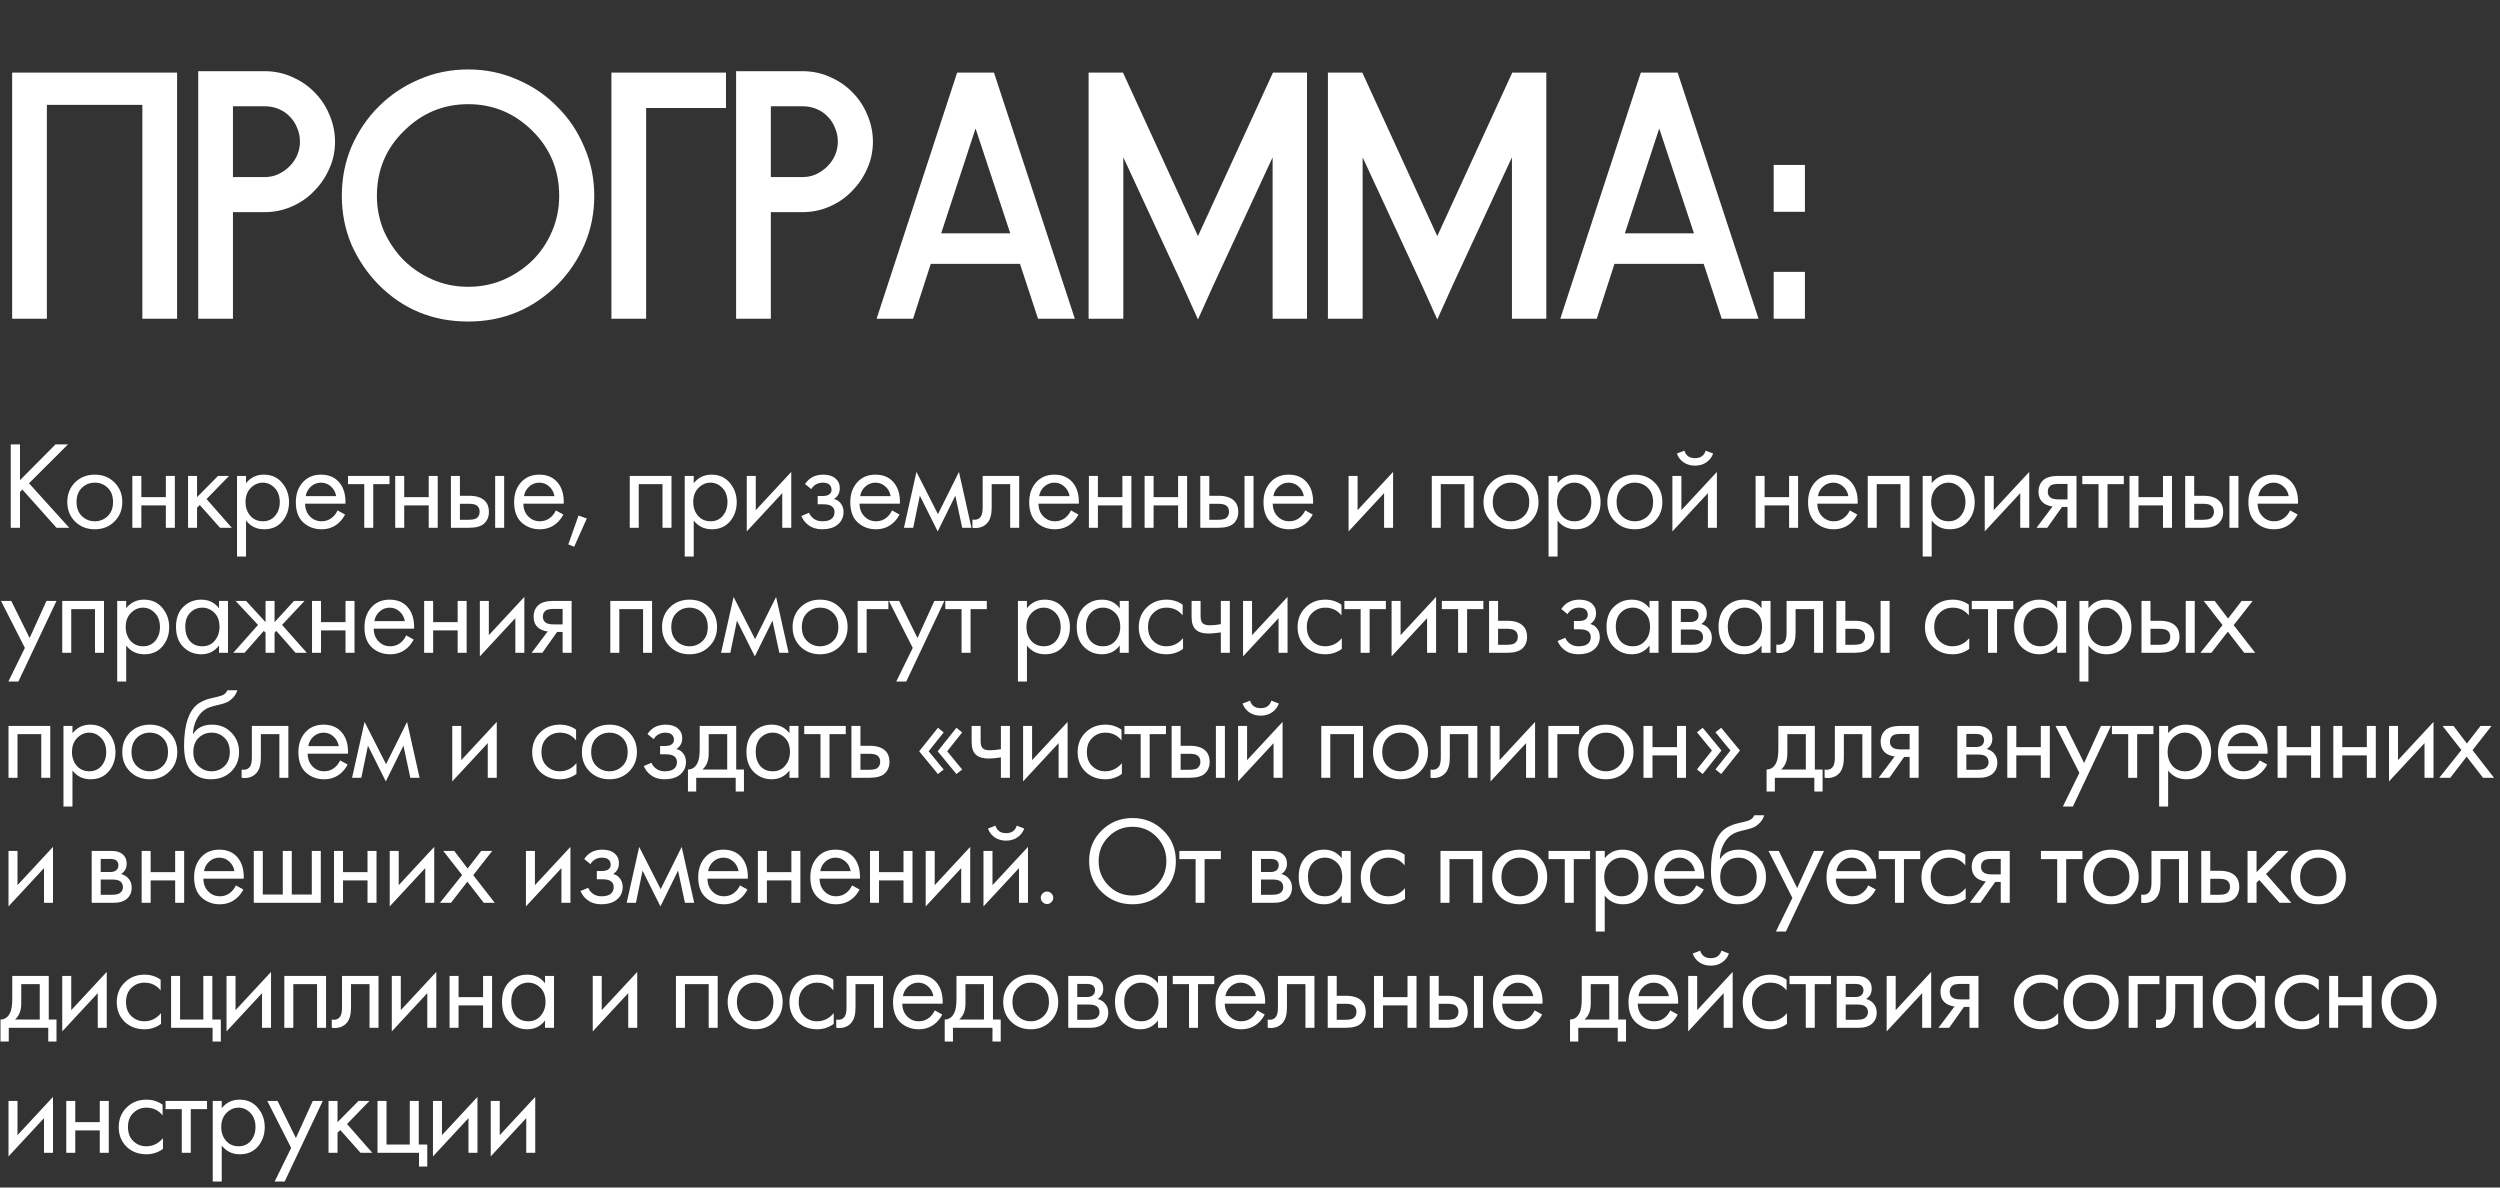
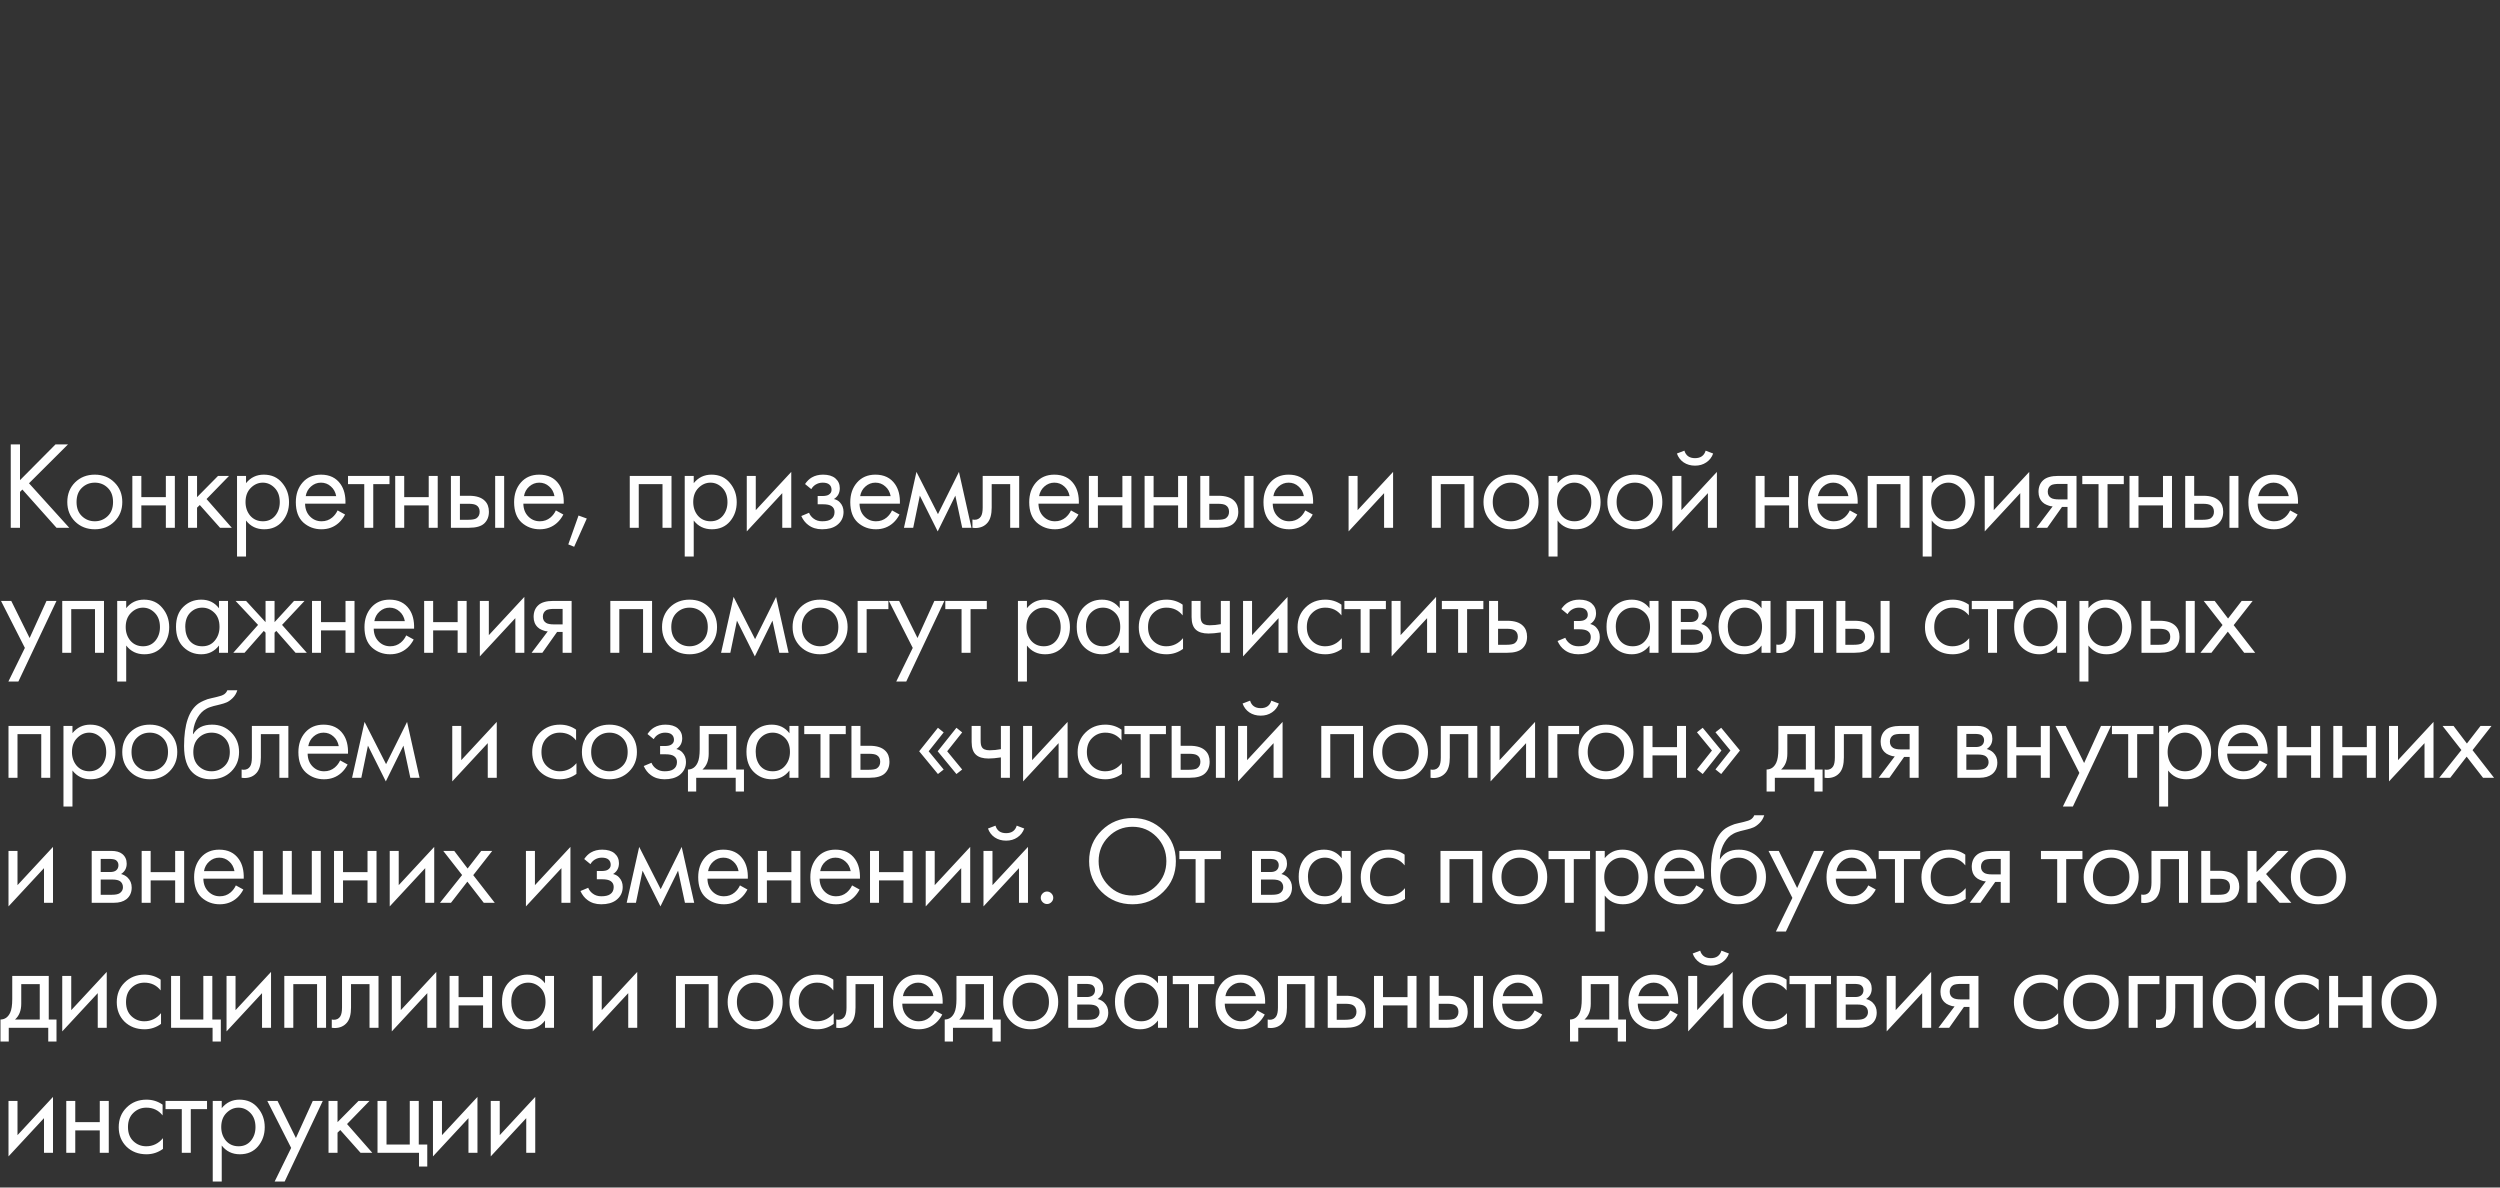
<svg xmlns="http://www.w3.org/2000/svg" width="360" height="171" viewBox="0 0 360 171" fill="none">
  <rect x="0" y="0" width="360" height="171" fill="#333333" stroke="none" />
-   <path d="M25.5 10.45V45.9H20.5V15.1H6.75V45.9H1.75V10.45H25.5ZM33.545 25.5H38.095C38.795 25.5 39.445 25.367 40.045 25.1C40.678 24.8 41.228 24.417 41.695 23.95C42.162 23.483 42.528 22.95 42.795 22.35C43.062 21.717 43.195 21.067 43.195 20.4C43.195 19.7 43.062 19.05 42.795 18.45C42.562 17.817 42.212 17.267 41.745 16.8C41.312 16.333 40.778 15.967 40.145 15.7C39.512 15.433 38.828 15.3 38.095 15.3H33.545V25.5ZM33.545 30.55V45.9H28.545V10.25H38.095C39.528 10.25 40.862 10.533 42.095 11.1C43.328 11.633 44.395 12.367 45.295 13.3C46.228 14.233 46.945 15.317 47.445 16.55C47.978 17.783 48.245 19.067 48.245 20.4C48.245 21.8 47.962 23.117 47.395 24.35C46.862 25.55 46.128 26.617 45.195 27.55C44.295 28.483 43.228 29.217 41.995 29.75C40.762 30.283 39.462 30.55 38.095 30.55H33.545ZM67.423 10C69.923 10 72.273 10.483 74.473 11.45C76.673 12.383 78.59 13.683 80.223 15.35C81.89 16.983 83.19 18.917 84.123 21.15C85.09 23.35 85.573 25.7 85.573 28.2C85.573 30.7 85.107 33.033 84.173 35.2C83.24 37.367 81.94 39.3 80.273 41C76.707 44.533 72.423 46.3 67.423 46.3C62.323 46.3 58.023 44.533 54.523 41C52.89 39.333 51.59 37.417 50.623 35.25C49.69 33.05 49.223 30.7 49.223 28.2C49.223 25.667 49.69 23.3 50.623 21.1C51.59 18.9 52.89 16.983 54.523 15.35C56.19 13.683 58.123 12.383 60.323 11.45C62.523 10.483 64.89 10 67.423 10ZM76.723 18.9C74.123 16.3 71.023 15 67.423 15C63.823 15 60.723 16.3 58.123 18.9C55.557 21.433 54.273 24.533 54.273 28.2C54.273 29.967 54.607 31.65 55.273 33.25C55.973 34.817 56.907 36.2 58.073 37.4C59.273 38.6 60.673 39.55 62.273 40.25C63.873 40.95 65.59 41.3 67.423 41.3C69.223 41.3 70.907 40.967 72.473 40.3C74.073 39.6 75.473 38.667 76.673 37.5C77.873 36.3 78.807 34.917 79.473 33.35C80.173 31.75 80.523 30.033 80.523 28.2C80.523 24.533 79.257 21.433 76.723 18.9ZM88.043 45.9V10.45H104.543V15.55H93.043V45.9H88.043ZM111 25.5H115.55C116.25 25.5 116.9 25.367 117.5 25.1C118.133 24.8 118.683 24.417 119.15 23.95C119.617 23.483 119.983 22.95 120.25 22.35C120.517 21.717 120.65 21.067 120.65 20.4C120.65 19.7 120.517 19.05 120.25 18.45C120.017 17.817 119.667 17.267 119.2 16.8C118.767 16.333 118.233 15.967 117.6 15.7C116.967 15.433 116.283 15.3 115.55 15.3H111V25.5ZM111 30.55V45.9H106V10.25H115.55C116.983 10.25 118.317 10.533 119.55 11.1C120.783 11.633 121.85 12.367 122.75 13.3C123.683 14.233 124.4 15.317 124.9 16.55C125.433 17.783 125.7 19.067 125.7 20.4C125.7 21.8 125.417 23.117 124.85 24.35C124.317 25.55 123.583 26.617 122.65 27.55C121.75 28.483 120.683 29.217 119.45 29.75C118.217 30.283 116.917 30.55 115.55 30.55H111ZM126.229 45.9L137.829 10.45H143.129L154.779 45.9H149.479L146.879 38H134.029L131.479 45.9H126.229ZM140.479 18.5L135.529 33.6H145.479L140.479 18.5ZM156.758 45.9V10.45H161.708L172.508 34L183.308 10.45H188.208V45.9H183.258V22.65L174.758 41L172.508 46L170.258 41L161.758 22.65V45.9H156.758ZM191.219 45.9V10.45H196.169L206.969 34L217.769 10.45H222.669V45.9H217.719V22.65L209.219 41L206.969 46L204.719 41L196.219 22.65V45.9H191.219ZM224.68 45.9L236.28 10.45H241.58L253.23 45.9H247.93L245.33 38H232.48L229.93 45.9H224.68ZM238.93 18.5L233.98 33.6H243.93L238.93 18.5ZM259.909 39.15V45.9H255.409V39.15H259.909ZM259.909 23.75V30.5H255.409V23.75H259.909Z" fill="white" />
  <path d="M2.88 63.994V69.142L7.992 63.994H9.792L4.176 69.592L9.972 76H8.136L3.222 70.492L2.88 70.834V76H1.548V63.994H2.88ZM16.477 75.1C15.733 75.844 14.791 76.216 13.651 76.216C12.511 76.216 11.563 75.844 10.807 75.1C10.063 74.356 9.691 73.42 9.691 72.292C9.691 71.152 10.063 70.21 10.807 69.466C11.563 68.722 12.511 68.35 13.651 68.35C14.791 68.35 15.733 68.722 16.477 69.466C17.233 70.21 17.611 71.152 17.611 72.292C17.611 73.42 17.233 74.356 16.477 75.1ZM15.505 70.24C15.001 69.748 14.383 69.502 13.651 69.502C12.919 69.502 12.295 69.754 11.779 70.258C11.275 70.75 11.023 71.428 11.023 72.292C11.023 73.156 11.281 73.834 11.797 74.326C12.313 74.818 12.931 75.064 13.651 75.064C14.371 75.064 14.989 74.818 15.505 74.326C16.021 73.834 16.279 73.156 16.279 72.292C16.279 71.416 16.021 70.732 15.505 70.24ZM19.058 76V68.53H20.354V71.59H23.882V68.53H25.178V76H23.882V72.778H20.354V76H19.058ZM27.079 68.53H28.375V71.59L31.399 68.53H32.983L29.743 71.86L33.379 76H31.687L28.771 72.724L28.375 73.102V76H27.079V68.53ZM35.428 74.956V80.14H34.132V68.53H35.428V69.574C36.088 68.758 36.94 68.35 37.984 68.35C39.1 68.35 39.982 68.746 40.63 69.538C41.29 70.318 41.62 71.242 41.62 72.31C41.62 73.39 41.296 74.314 40.648 75.082C40 75.838 39.13 76.216 38.038 76.216C36.946 76.216 36.076 75.796 35.428 74.956ZM37.858 75.064C38.59 75.064 39.178 74.8 39.622 74.272C40.066 73.732 40.288 73.078 40.288 72.31C40.288 71.446 40.042 70.762 39.55 70.258C39.058 69.754 38.488 69.502 37.84 69.502C37.192 69.502 36.616 69.754 36.112 70.258C35.608 70.762 35.356 71.44 35.356 72.292C35.356 73.072 35.584 73.732 36.04 74.272C36.508 74.8 37.114 75.064 37.858 75.064ZM48.611 73.498L49.691 74.092C49.439 74.572 49.133 74.974 48.773 75.298C48.089 75.91 47.261 76.216 46.289 76.216C45.281 76.216 44.411 75.892 43.679 75.244C42.959 74.584 42.599 73.606 42.599 72.31C42.599 71.17 42.923 70.228 43.571 69.484C44.231 68.728 45.113 68.35 46.217 68.35C47.465 68.35 48.407 68.806 49.043 69.718C49.547 70.438 49.781 71.374 49.745 72.526H43.931C43.943 73.282 44.177 73.894 44.633 74.362C45.089 74.83 45.647 75.064 46.307 75.064C46.895 75.064 47.405 74.884 47.837 74.524C48.173 74.236 48.431 73.894 48.611 73.498ZM44.021 71.446H48.413C48.305 70.858 48.047 70.39 47.639 70.042C47.243 69.682 46.769 69.502 46.217 69.502C45.677 69.502 45.197 69.688 44.777 70.06C44.369 70.42 44.117 70.882 44.021 71.446ZM56.089 69.718H53.749V76H52.453V69.718H50.113V68.53H56.089V69.718ZM56.911 76V68.53H58.207V71.59H61.735V68.53H63.031V76H61.735V72.778H58.207V76H56.911ZM64.931 76V68.53H66.227V71.392H67.559C68.591 71.392 69.347 71.638 69.827 72.13C70.211 72.514 70.403 73.036 70.403 73.696C70.403 74.392 70.181 74.95 69.737 75.37C69.293 75.79 68.561 76 67.541 76H64.931ZM66.227 74.848H67.433C67.973 74.848 68.357 74.782 68.585 74.65C68.909 74.434 69.071 74.116 69.071 73.696C69.071 73.264 68.915 72.952 68.603 72.76C68.387 72.616 68.003 72.544 67.451 72.544H66.227V74.848ZM71.303 76V68.53H72.599V76H71.303ZM80.043 73.498L81.123 74.092C80.871 74.572 80.565 74.974 80.205 75.298C79.521 75.91 78.693 76.216 77.721 76.216C76.713 76.216 75.843 75.892 75.111 75.244C74.391 74.584 74.031 73.606 74.031 72.31C74.031 71.17 74.355 70.228 75.003 69.484C75.663 68.728 76.545 68.35 77.649 68.35C78.897 68.35 79.839 68.806 80.475 69.718C80.979 70.438 81.213 71.374 81.177 72.526H75.363C75.375 73.282 75.609 73.894 76.065 74.362C76.521 74.83 77.079 75.064 77.739 75.064C78.327 75.064 78.837 74.884 79.269 74.524C79.605 74.236 79.863 73.894 80.043 73.498ZM75.453 71.446H79.845C79.737 70.858 79.479 70.39 79.071 70.042C78.675 69.682 78.201 69.502 77.649 69.502C77.109 69.502 76.629 69.688 76.209 70.06C75.801 70.42 75.549 70.882 75.453 71.446ZM81.833 78.394L83.309 74.236L84.497 74.668L82.679 78.736L81.833 78.394ZM90.685 68.53H96.697V76H95.401V69.718H91.981V76H90.685V68.53ZM99.897 74.956V80.14H98.6V68.53H99.897V69.574C100.556 68.758 101.408 68.35 102.452 68.35C103.568 68.35 104.45 68.746 105.098 69.538C105.758 70.318 106.088 71.242 106.088 72.31C106.088 73.39 105.764 74.314 105.116 75.082C104.468 75.838 103.598 76.216 102.506 76.216C101.414 76.216 100.544 75.796 99.897 74.956ZM102.326 75.064C103.058 75.064 103.646 74.8 104.09 74.272C104.534 73.732 104.756 73.078 104.756 72.31C104.756 71.446 104.51 70.762 104.018 70.258C103.526 69.754 102.956 69.502 102.308 69.502C101.66 69.502 101.084 69.754 100.58 70.258C100.076 70.762 99.825 71.44 99.825 72.292C99.825 73.072 100.052 73.732 100.508 74.272C100.976 74.8 101.582 75.064 102.326 75.064ZM107.535 68.53H108.831V73.462L113.943 67.954V76H112.647V71.014L107.535 76.522V68.53ZM116.826 70.438L115.926 69.7C116.214 69.28 116.532 68.968 116.88 68.764C117.348 68.488 117.894 68.35 118.518 68.35C119.274 68.35 119.862 68.524 120.282 68.872C120.714 69.244 120.93 69.718 120.93 70.294C120.93 70.99 120.648 71.512 120.084 71.86C120.444 71.944 120.732 72.106 120.948 72.346C121.296 72.718 121.47 73.174 121.47 73.714C121.47 74.518 121.146 75.16 120.498 75.64C119.97 76.024 119.262 76.216 118.374 76.216C117.582 76.216 116.916 76.006 116.376 75.586C115.968 75.286 115.638 74.86 115.386 74.308L116.502 73.84C116.634 74.176 116.856 74.458 117.168 74.686C117.504 74.938 117.912 75.064 118.392 75.064C118.956 75.064 119.376 74.968 119.652 74.776C120 74.548 120.174 74.2 120.174 73.732C120.174 73.348 120.024 73.06 119.724 72.868C119.472 72.7 119.064 72.616 118.5 72.616H117.744V71.428H118.374C118.83 71.428 119.154 71.362 119.346 71.23C119.61 71.062 119.742 70.834 119.742 70.546C119.742 70.21 119.634 69.952 119.418 69.772C119.214 69.592 118.896 69.502 118.464 69.502C118.092 69.502 117.75 69.598 117.438 69.79C117.174 69.958 116.97 70.174 116.826 70.438ZM128.452 73.498L129.532 74.092C129.28 74.572 128.974 74.974 128.614 75.298C127.93 75.91 127.102 76.216 126.13 76.216C125.122 76.216 124.252 75.892 123.52 75.244C122.8 74.584 122.44 73.606 122.44 72.31C122.44 71.17 122.764 70.228 123.412 69.484C124.072 68.728 124.954 68.35 126.058 68.35C127.306 68.35 128.248 68.806 128.884 69.718C129.388 70.438 129.622 71.374 129.586 72.526H123.772C123.784 73.282 124.018 73.894 124.474 74.362C124.93 74.83 125.488 75.064 126.148 75.064C126.736 75.064 127.246 74.884 127.678 74.524C128.014 74.236 128.272 73.894 128.452 73.498ZM123.862 71.446H128.254C128.146 70.858 127.888 70.39 127.48 70.042C127.084 69.682 126.61 69.502 126.058 69.502C125.518 69.502 125.038 69.688 124.618 70.06C124.21 70.42 123.958 70.882 123.862 71.446ZM130.17 76L131.97 67.954L135.066 74.038L138.09 67.954L139.89 76H138.558L137.568 71.374L135.03 76.522L132.456 71.374L131.502 76H130.17ZM146.763 68.53V76H145.467V69.718H142.803V73.084C142.803 74.056 142.611 74.776 142.227 75.244C141.795 75.772 141.195 76.036 140.427 76.036C140.331 76.036 140.199 76.024 140.031 76V74.812C140.151 74.836 140.247 74.848 140.319 74.848C140.739 74.848 141.051 74.686 141.255 74.362C141.423 74.098 141.507 73.672 141.507 73.084V68.53H146.763ZM154.219 73.498L155.299 74.092C155.047 74.572 154.741 74.974 154.381 75.298C153.697 75.91 152.869 76.216 151.897 76.216C150.889 76.216 150.019 75.892 149.287 75.244C148.567 74.584 148.207 73.606 148.207 72.31C148.207 71.17 148.531 70.228 149.179 69.484C149.839 68.728 150.721 68.35 151.825 68.35C153.073 68.35 154.015 68.806 154.651 69.718C155.155 70.438 155.389 71.374 155.353 72.526H149.539C149.551 73.282 149.785 73.894 150.241 74.362C150.697 74.83 151.255 75.064 151.915 75.064C152.503 75.064 153.013 74.884 153.445 74.524C153.781 74.236 154.039 73.894 154.219 73.498ZM149.629 71.446H154.021C153.913 70.858 153.655 70.39 153.247 70.042C152.851 69.682 152.377 69.502 151.825 69.502C151.285 69.502 150.805 69.688 150.385 70.06C149.977 70.42 149.725 70.882 149.629 71.446ZM156.801 76V68.53H158.097V71.59H161.625V68.53H162.921V76H161.625V72.778H158.097V76H156.801ZM164.822 76V68.53H166.118V71.59H169.646V68.53H170.942V76H169.646V72.778H166.118V76H164.822ZM172.842 76V68.53H174.138V71.392H175.47C176.502 71.392 177.258 71.638 177.738 72.13C178.122 72.514 178.314 73.036 178.314 73.696C178.314 74.392 178.092 74.95 177.648 75.37C177.204 75.79 176.472 76 175.452 76H172.842ZM174.138 74.848H175.344C175.884 74.848 176.268 74.782 176.496 74.65C176.82 74.434 176.982 74.116 176.982 73.696C176.982 73.264 176.826 72.952 176.514 72.76C176.298 72.616 175.914 72.544 175.362 72.544H174.138V74.848ZM179.214 76V68.53H180.51V76H179.214ZM187.953 73.498L189.033 74.092C188.781 74.572 188.475 74.974 188.115 75.298C187.431 75.91 186.603 76.216 185.631 76.216C184.623 76.216 183.753 75.892 183.021 75.244C182.301 74.584 181.941 73.606 181.941 72.31C181.941 71.17 182.265 70.228 182.913 69.484C183.573 68.728 184.455 68.35 185.559 68.35C186.807 68.35 187.749 68.806 188.385 69.718C188.889 70.438 189.123 71.374 189.087 72.526H183.273C183.285 73.282 183.519 73.894 183.975 74.362C184.431 74.83 184.989 75.064 185.649 75.064C186.237 75.064 186.747 74.884 187.179 74.524C187.515 74.236 187.773 73.894 187.953 73.498ZM183.363 71.446H187.755C187.647 70.858 187.389 70.39 186.981 70.042C186.585 69.682 186.111 69.502 185.559 69.502C185.019 69.502 184.539 69.688 184.119 70.06C183.711 70.42 183.459 70.882 183.363 71.446ZM194.197 68.53H195.493V73.462L200.605 67.954V76H199.309V71.014L194.197 76.522V68.53ZM206.177 68.53H212.189V76H210.893V69.718H207.473V76H206.177V68.53ZM220.41 75.1C219.666 75.844 218.724 76.216 217.584 76.216C216.444 76.216 215.496 75.844 214.74 75.1C213.996 74.356 213.624 73.42 213.624 72.292C213.624 71.152 213.996 70.21 214.74 69.466C215.496 68.722 216.444 68.35 217.584 68.35C218.724 68.35 219.666 68.722 220.41 69.466C221.166 70.21 221.544 71.152 221.544 72.292C221.544 73.42 221.166 74.356 220.41 75.1ZM219.438 70.24C218.934 69.748 218.316 69.502 217.584 69.502C216.852 69.502 216.228 69.754 215.712 70.258C215.208 70.75 214.956 71.428 214.956 72.292C214.956 73.156 215.214 73.834 215.73 74.326C216.246 74.818 216.864 75.064 217.584 75.064C218.304 75.064 218.922 74.818 219.438 74.326C219.954 73.834 220.212 73.156 220.212 72.292C220.212 71.416 219.954 70.732 219.438 70.24ZM224.288 74.956V80.14H222.992V68.53H224.288V69.574C224.948 68.758 225.8 68.35 226.844 68.35C227.96 68.35 228.842 68.746 229.49 69.538C230.15 70.318 230.48 71.242 230.48 72.31C230.48 73.39 230.156 74.314 229.508 75.082C228.86 75.838 227.99 76.216 226.898 76.216C225.806 76.216 224.936 75.796 224.288 74.956ZM226.718 75.064C227.45 75.064 228.038 74.8 228.482 74.272C228.926 73.732 229.148 73.078 229.148 72.31C229.148 71.446 228.902 70.762 228.41 70.258C227.918 69.754 227.348 69.502 226.7 69.502C226.052 69.502 225.476 69.754 224.972 70.258C224.468 70.762 224.216 71.44 224.216 72.292C224.216 73.072 224.444 73.732 224.9 74.272C225.368 74.8 225.974 75.064 226.718 75.064ZM238.244 75.1C237.5 75.844 236.558 76.216 235.418 76.216C234.278 76.216 233.33 75.844 232.574 75.1C231.83 74.356 231.458 73.42 231.458 72.292C231.458 71.152 231.83 70.21 232.574 69.466C233.33 68.722 234.278 68.35 235.418 68.35C236.558 68.35 237.5 68.722 238.244 69.466C239 70.21 239.378 71.152 239.378 72.292C239.378 73.42 239 74.356 238.244 75.1ZM237.272 70.24C236.768 69.748 236.15 69.502 235.418 69.502C234.686 69.502 234.062 69.754 233.546 70.258C233.042 70.75 232.79 71.428 232.79 72.292C232.79 73.156 233.048 73.834 233.564 74.326C234.08 74.818 234.698 75.064 235.418 75.064C236.138 75.064 236.756 74.818 237.272 74.326C237.788 73.834 238.046 73.156 238.046 72.292C238.046 71.416 237.788 70.732 237.272 70.24ZM240.826 68.53H242.122V73.462L247.234 67.954V76H245.938V71.014L240.826 76.522V68.53ZM241.474 65.308L242.554 64.894C242.77 65.614 243.28 65.974 244.084 65.974C244.888 65.974 245.398 65.614 245.614 64.894L246.694 65.308C246.502 65.848 246.172 66.274 245.704 66.586C245.248 66.898 244.708 67.054 244.084 67.054C243.46 67.054 242.914 66.898 242.446 66.586C241.99 66.274 241.666 65.848 241.474 65.308ZM252.806 76V68.53H254.102V71.59H257.63V68.53H258.926V76H257.63V72.778H254.102V76H252.806ZM266.371 73.498L267.451 74.092C267.199 74.572 266.893 74.974 266.533 75.298C265.849 75.91 265.021 76.216 264.049 76.216C263.041 76.216 262.171 75.892 261.439 75.244C260.719 74.584 260.359 73.606 260.359 72.31C260.359 71.17 260.683 70.228 261.331 69.484C261.991 68.728 262.873 68.35 263.977 68.35C265.225 68.35 266.167 68.806 266.803 69.718C267.307 70.438 267.541 71.374 267.505 72.526H261.691C261.703 73.282 261.937 73.894 262.393 74.362C262.849 74.83 263.407 75.064 264.067 75.064C264.655 75.064 265.165 74.884 265.597 74.524C265.933 74.236 266.191 73.894 266.371 73.498ZM261.781 71.446H266.173C266.065 70.858 265.807 70.39 265.399 70.042C265.003 69.682 264.529 69.502 263.977 69.502C263.437 69.502 262.957 69.688 262.537 70.06C262.129 70.42 261.877 70.882 261.781 71.446ZM268.953 68.53H274.965V76H273.669V69.718H270.249V76H268.953V68.53ZM278.164 74.956V80.14H276.868V68.53H278.164V69.574C278.824 68.758 279.676 68.35 280.72 68.35C281.836 68.35 282.718 68.746 283.366 69.538C284.026 70.318 284.356 71.242 284.356 72.31C284.356 73.39 284.032 74.314 283.384 75.082C282.736 75.838 281.866 76.216 280.774 76.216C279.682 76.216 278.812 75.796 278.164 74.956ZM280.594 75.064C281.326 75.064 281.914 74.8 282.358 74.272C282.802 73.732 283.024 73.078 283.024 72.31C283.024 71.446 282.778 70.762 282.286 70.258C281.794 69.754 281.224 69.502 280.576 69.502C279.928 69.502 279.352 69.754 278.848 70.258C278.344 70.762 278.092 71.44 278.092 72.292C278.092 73.072 278.32 73.732 278.776 74.272C279.244 74.8 279.85 75.064 280.594 75.064ZM285.803 68.53H287.099V73.462L292.211 67.954V76H290.915V71.014L285.803 76.522V68.53ZM293.258 76L295.58 72.922C295.508 72.922 295.406 72.91 295.274 72.886C295.154 72.862 294.974 72.802 294.734 72.706C294.494 72.61 294.296 72.484 294.14 72.328C293.744 71.956 293.546 71.458 293.546 70.834C293.546 70.126 293.768 69.568 294.212 69.16C294.656 68.74 295.388 68.53 296.408 68.53H299.018V76H297.722V72.994H296.93L294.806 76H293.258ZM297.722 71.914V69.682H296.516C295.952 69.682 295.562 69.748 295.346 69.88C295.034 70.084 294.878 70.39 294.878 70.798C294.878 71.206 295.034 71.506 295.346 71.698C295.574 71.842 295.958 71.914 296.498 71.914H297.722ZM305.826 69.718H303.486V76H302.19V69.718H299.85V68.53H305.826V69.718ZM306.647 76V68.53H307.943V71.59H311.471V68.53H312.767V76H311.471V72.778H307.943V76H306.647ZM314.668 76V68.53H315.964V71.392H317.296C318.328 71.392 319.084 71.638 319.564 72.13C319.948 72.514 320.14 73.036 320.14 73.696C320.14 74.392 319.918 74.95 319.474 75.37C319.03 75.79 318.298 76 317.278 76H314.668ZM315.964 74.848H317.17C317.71 74.848 318.094 74.782 318.322 74.65C318.646 74.434 318.808 74.116 318.808 73.696C318.808 73.264 318.652 72.952 318.34 72.76C318.124 72.616 317.74 72.544 317.188 72.544H315.964V74.848ZM321.04 76V68.53H322.336V76H321.04ZM329.779 73.498L330.859 74.092C330.607 74.572 330.301 74.974 329.941 75.298C329.257 75.91 328.429 76.216 327.457 76.216C326.449 76.216 325.579 75.892 324.847 75.244C324.127 74.584 323.767 73.606 323.767 72.31C323.767 71.17 324.091 70.228 324.739 69.484C325.399 68.728 326.281 68.35 327.385 68.35C328.633 68.35 329.575 68.806 330.211 69.718C330.715 70.438 330.949 71.374 330.913 72.526H325.099C325.111 73.282 325.345 73.894 325.801 74.362C326.257 74.83 326.815 75.064 327.475 75.064C328.063 75.064 328.573 74.884 329.005 74.524C329.341 74.236 329.599 73.894 329.779 73.498ZM325.189 71.446H329.581C329.473 70.858 329.215 70.39 328.807 70.042C328.411 69.682 327.937 69.502 327.385 69.502C326.845 69.502 326.365 69.688 325.945 70.06C325.537 70.42 325.285 70.882 325.189 71.446ZM1.206 98.14L3.582 93.298L0.144 86.53H1.62L4.266 91.876L6.696 86.53H8.136L2.646 98.14H1.206ZM8.963 86.53H14.975V94H13.679V87.718H10.259V94H8.963V86.53ZM18.174 92.956V98.14H16.878V86.53H18.174V87.574C18.834 86.758 19.686 86.35 20.73 86.35C21.846 86.35 22.728 86.746 23.376 87.538C24.036 88.318 24.366 89.242 24.366 90.31C24.366 91.39 24.042 92.314 23.394 93.082C22.746 93.838 21.876 94.216 20.784 94.216C19.692 94.216 18.822 93.796 18.174 92.956ZM20.604 93.064C21.336 93.064 21.924 92.8 22.368 92.272C22.812 91.732 23.034 91.078 23.034 90.31C23.034 89.446 22.788 88.762 22.296 88.258C21.804 87.754 21.234 87.502 20.586 87.502C19.938 87.502 19.362 87.754 18.858 88.258C18.354 88.762 18.102 89.44 18.102 90.292C18.102 91.072 18.33 91.732 18.786 92.272C19.254 92.8 19.86 93.064 20.604 93.064ZM31.537 87.592V86.53H32.833V94H31.537V92.956C30.889 93.796 30.037 94.216 28.981 94.216C27.973 94.216 27.115 93.868 26.407 93.172C25.699 92.476 25.345 91.504 25.345 90.256C25.345 89.032 25.693 88.078 26.389 87.394C27.097 86.698 27.961 86.35 28.981 86.35C30.061 86.35 30.913 86.764 31.537 87.592ZM29.125 87.502C28.441 87.502 27.859 87.748 27.379 88.24C26.911 88.72 26.677 89.392 26.677 90.256C26.677 91.084 26.893 91.762 27.325 92.29C27.769 92.806 28.369 93.064 29.125 93.064C29.881 93.064 30.481 92.794 30.925 92.254C31.381 91.714 31.609 91.054 31.609 90.274C31.609 89.386 31.357 88.702 30.853 88.222C30.349 87.742 29.773 87.502 29.125 87.502ZM38.24 86.53H39.536V89.59L42.344 86.53H43.856L40.616 89.986L44.18 94H42.56L39.788 90.85L39.536 91.102V94H38.24V91.102L37.988 90.85L35.216 94H33.596L37.16 89.986L33.92 86.53H35.432L38.24 89.59V86.53ZM44.93 94V86.53H46.226V89.59H49.754V86.53H51.05V94H49.754V90.778H46.226V94H44.93ZM58.495 91.498L59.575 92.092C59.323 92.572 59.017 92.974 58.657 93.298C57.973 93.91 57.145 94.216 56.173 94.216C55.165 94.216 54.295 93.892 53.563 93.244C52.843 92.584 52.483 91.606 52.483 90.31C52.483 89.17 52.807 88.228 53.455 87.484C54.115 86.728 54.997 86.35 56.101 86.35C57.349 86.35 58.291 86.806 58.927 87.718C59.431 88.438 59.665 89.374 59.629 90.526H53.815C53.827 91.282 54.061 91.894 54.517 92.362C54.973 92.83 55.531 93.064 56.191 93.064C56.779 93.064 57.289 92.884 57.721 92.524C58.057 92.236 58.315 91.894 58.495 91.498ZM53.905 89.446H58.297C58.189 88.858 57.931 88.39 57.523 88.042C57.127 87.682 56.653 87.502 56.101 87.502C55.561 87.502 55.081 87.688 54.661 88.06C54.253 88.42 54.001 88.882 53.905 89.446ZM61.077 94V86.53H62.373V89.59H65.901V86.53H67.197V94H65.901V90.778H62.373V94H61.077ZM69.097 86.53H70.393V91.462L75.505 85.954V94H74.209V89.014L69.097 94.522V86.53ZM76.553 94L78.875 90.922C78.803 90.922 78.701 90.91 78.569 90.886C78.449 90.862 78.269 90.802 78.029 90.706C77.789 90.61 77.591 90.484 77.435 90.328C77.039 89.956 76.841 89.458 76.841 88.834C76.841 88.126 77.063 87.568 77.507 87.16C77.951 86.74 78.683 86.53 79.703 86.53H82.313V94H81.017V90.994H80.225L78.101 94H76.553ZM81.017 89.914V87.682H79.811C79.247 87.682 78.857 87.748 78.641 87.88C78.329 88.084 78.173 88.39 78.173 88.798C78.173 89.206 78.329 89.506 78.641 89.698C78.869 89.842 79.253 89.914 79.793 89.914H81.017ZM87.886 86.53H93.898V94H92.602V87.718H89.182V94H87.886V86.53ZM102.119 93.1C101.375 93.844 100.433 94.216 99.293 94.216C98.153 94.216 97.205 93.844 96.449 93.1C95.705 92.356 95.333 91.42 95.333 90.292C95.333 89.152 95.705 88.21 96.449 87.466C97.205 86.722 98.153 86.35 99.293 86.35C100.433 86.35 101.375 86.722 102.119 87.466C102.875 88.21 103.253 89.152 103.253 90.292C103.253 91.42 102.875 92.356 102.119 93.1ZM101.147 88.24C100.643 87.748 100.025 87.502 99.293 87.502C98.561 87.502 97.937 87.754 97.421 88.258C96.917 88.75 96.665 89.428 96.665 90.292C96.665 91.156 96.923 91.834 97.439 92.326C97.955 92.818 98.573 93.064 99.293 93.064C100.013 93.064 100.631 92.818 101.147 92.326C101.663 91.834 101.921 91.156 101.921 90.292C101.921 89.416 101.663 88.732 101.147 88.24ZM103.836 94L105.636 85.954L108.732 92.038L111.756 85.954L113.556 94H112.224L111.234 89.374L108.696 94.522L106.122 89.374L105.168 94H103.836ZM120.92 93.1C120.176 93.844 119.234 94.216 118.094 94.216C116.954 94.216 116.006 93.844 115.25 93.1C114.506 92.356 114.134 91.42 114.134 90.292C114.134 89.152 114.506 88.21 115.25 87.466C116.006 86.722 116.954 86.35 118.094 86.35C119.234 86.35 120.176 86.722 120.92 87.466C121.676 88.21 122.054 89.152 122.054 90.292C122.054 91.42 121.676 92.356 120.92 93.1ZM119.948 88.24C119.444 87.748 118.826 87.502 118.094 87.502C117.362 87.502 116.738 87.754 116.222 88.258C115.718 88.75 115.466 89.428 115.466 90.292C115.466 91.156 115.724 91.834 116.24 92.326C116.756 92.818 117.374 93.064 118.094 93.064C118.814 93.064 119.432 92.818 119.948 92.326C120.464 91.834 120.722 91.156 120.722 90.292C120.722 89.416 120.464 88.732 119.948 88.24ZM123.501 94V86.53H127.929V87.718H124.797V94H123.501ZM129.06 98.14L131.436 93.298L127.998 86.53H129.474L132.12 91.876L134.55 86.53H135.99L130.5 98.14H129.06ZM142.1 87.718H139.76V94H138.464V87.718H136.124V86.53H142.1V87.718ZM147.879 92.956V98.14H146.583V86.53H147.879V87.574C148.539 86.758 149.391 86.35 150.435 86.35C151.551 86.35 152.433 86.746 153.081 87.538C153.741 88.318 154.071 89.242 154.071 90.31C154.071 91.39 153.747 92.314 153.099 93.082C152.451 93.838 151.581 94.216 150.489 94.216C149.397 94.216 148.527 93.796 147.879 92.956ZM150.309 93.064C151.041 93.064 151.629 92.8 152.073 92.272C152.517 91.732 152.739 91.078 152.739 90.31C152.739 89.446 152.493 88.762 152.001 88.258C151.509 87.754 150.939 87.502 150.291 87.502C149.643 87.502 149.067 87.754 148.563 88.258C148.059 88.762 147.807 89.44 147.807 90.292C147.807 91.072 148.035 91.732 148.491 92.272C148.959 92.8 149.565 93.064 150.309 93.064ZM161.242 87.592V86.53H162.538V94H161.242V92.956C160.594 93.796 159.742 94.216 158.686 94.216C157.678 94.216 156.82 93.868 156.112 93.172C155.404 92.476 155.05 91.504 155.05 90.256C155.05 89.032 155.398 88.078 156.094 87.394C156.802 86.698 157.666 86.35 158.686 86.35C159.766 86.35 160.618 86.764 161.242 87.592ZM158.83 87.502C158.146 87.502 157.564 87.748 157.084 88.24C156.616 88.72 156.382 89.392 156.382 90.256C156.382 91.084 156.598 91.762 157.03 92.29C157.474 92.806 158.074 93.064 158.83 93.064C159.586 93.064 160.186 92.794 160.63 92.254C161.086 91.714 161.314 91.054 161.314 90.274C161.314 89.386 161.062 88.702 160.558 88.222C160.054 87.742 159.478 87.502 158.83 87.502ZM170.302 87.07V88.618C169.714 87.874 168.934 87.502 167.962 87.502C167.23 87.502 166.606 87.754 166.09 88.258C165.574 88.75 165.316 89.428 165.316 90.292C165.316 91.156 165.574 91.834 166.09 92.326C166.606 92.818 167.224 93.064 167.944 93.064C168.904 93.064 169.708 92.674 170.356 91.894V93.442C169.648 93.958 168.856 94.216 167.98 94.216C166.816 94.216 165.856 93.85 165.1 93.118C164.356 92.374 163.984 91.438 163.984 90.31C163.984 89.17 164.362 88.228 165.118 87.484C165.874 86.728 166.828 86.35 167.98 86.35C168.844 86.35 169.618 86.59 170.302 87.07ZM175.801 94V91.066C175.093 91.174 174.505 91.228 174.037 91.228C173.221 91.228 172.615 91.048 172.219 90.688C171.799 90.316 171.589 89.704 171.589 88.852V86.53H172.885V88.672C172.885 89.08 172.939 89.374 173.047 89.554C173.215 89.878 173.593 90.04 174.181 90.04C174.709 90.04 175.249 89.986 175.801 89.878V86.53H177.097V94H175.801ZM178.999 86.53H180.295V91.462L185.407 85.954V94H184.111V89.014L178.999 94.522V86.53ZM193.169 87.07V88.618C192.581 87.874 191.801 87.502 190.829 87.502C190.097 87.502 189.473 87.754 188.957 88.258C188.441 88.75 188.183 89.428 188.183 90.292C188.183 91.156 188.441 91.834 188.957 92.326C189.473 92.818 190.091 93.064 190.811 93.064C191.771 93.064 192.575 92.674 193.223 91.894V93.442C192.515 93.958 191.723 94.216 190.847 94.216C189.683 94.216 188.723 93.85 187.967 93.118C187.223 92.374 186.851 91.438 186.851 90.31C186.851 89.17 187.229 88.228 187.985 87.484C188.741 86.728 189.695 86.35 190.847 86.35C191.711 86.35 192.485 86.59 193.169 87.07ZM199.567 87.718H197.227V94H195.931V87.718H193.591V86.53H199.567V87.718ZM200.389 86.53H201.685V91.462L206.797 85.954V94H205.501V89.014L200.389 94.522V86.53ZM213.604 87.718H211.264V94H209.968V87.718H207.628V86.53H213.604V87.718ZM214.426 94V86.53H215.722V89.392H217.054C218.086 89.392 218.842 89.638 219.322 90.13C219.706 90.514 219.898 91.036 219.898 91.696C219.898 92.392 219.676 92.95 219.232 93.37C218.788 93.79 218.056 94 217.036 94H214.426ZM215.722 92.848H216.928C217.468 92.848 217.852 92.782 218.08 92.65C218.404 92.434 218.566 92.116 218.566 91.696C218.566 91.264 218.41 90.952 218.098 90.76C217.882 90.616 217.498 90.544 216.946 90.544H215.722V92.848ZM225.726 88.438L224.826 87.7C225.114 87.28 225.432 86.968 225.78 86.764C226.248 86.488 226.794 86.35 227.418 86.35C228.174 86.35 228.762 86.524 229.182 86.872C229.614 87.244 229.83 87.718 229.83 88.294C229.83 88.99 229.548 89.512 228.984 89.86C229.344 89.944 229.632 90.106 229.848 90.346C230.196 90.718 230.37 91.174 230.37 91.714C230.37 92.518 230.046 93.16 229.398 93.64C228.87 94.024 228.162 94.216 227.274 94.216C226.482 94.216 225.816 94.006 225.276 93.586C224.868 93.286 224.538 92.86 224.286 92.308L225.402 91.84C225.534 92.176 225.756 92.458 226.068 92.686C226.404 92.938 226.812 93.064 227.292 93.064C227.856 93.064 228.276 92.968 228.552 92.776C228.9 92.548 229.074 92.2 229.074 91.732C229.074 91.348 228.924 91.06 228.624 90.868C228.372 90.7 227.964 90.616 227.4 90.616H226.644V89.428H227.274C227.73 89.428 228.054 89.362 228.246 89.23C228.51 89.062 228.642 88.834 228.642 88.546C228.642 88.21 228.534 87.952 228.318 87.772C228.114 87.592 227.796 87.502 227.364 87.502C226.992 87.502 226.65 87.598 226.338 87.79C226.074 87.958 225.87 88.174 225.726 88.438ZM237.532 87.592V86.53H238.828V94H237.532V92.956C236.884 93.796 236.032 94.216 234.976 94.216C233.968 94.216 233.11 93.868 232.402 93.172C231.694 92.476 231.34 91.504 231.34 90.256C231.34 89.032 231.688 88.078 232.384 87.394C233.092 86.698 233.956 86.35 234.976 86.35C236.056 86.35 236.908 86.764 237.532 87.592ZM235.12 87.502C234.436 87.502 233.854 87.748 233.374 88.24C232.906 88.72 232.672 89.392 232.672 90.256C232.672 91.084 232.888 91.762 233.32 92.29C233.764 92.806 234.364 93.064 235.12 93.064C235.876 93.064 236.476 92.794 236.92 92.254C237.376 91.714 237.604 91.054 237.604 90.274C237.604 89.386 237.352 88.702 236.848 88.222C236.344 87.742 235.768 87.502 235.12 87.502ZM240.743 86.53H243.569C244.253 86.53 244.775 86.674 245.135 86.962C245.567 87.31 245.783 87.778 245.783 88.366C245.783 89.014 245.513 89.512 244.973 89.86C245.345 89.956 245.657 90.124 245.909 90.364C246.305 90.748 246.503 91.228 246.503 91.804C246.503 92.524 246.245 93.088 245.729 93.496C245.285 93.832 244.697 94 243.965 94H240.743V86.53ZM242.039 89.572H243.407C243.755 89.572 244.031 89.5 244.235 89.356C244.475 89.176 244.595 88.918 244.595 88.582C244.595 88.282 244.475 88.042 244.235 87.862C244.055 87.742 243.707 87.682 243.191 87.682H242.039V89.572ZM242.039 92.848H243.641C244.193 92.848 244.583 92.764 244.811 92.596C245.099 92.38 245.243 92.104 245.243 91.768C245.243 91.408 245.117 91.126 244.865 90.922C244.637 90.742 244.247 90.652 243.695 90.652H242.039V92.848ZM253.661 87.592V86.53H254.957V94H253.661V92.956C253.013 93.796 252.161 94.216 251.105 94.216C250.097 94.216 249.239 93.868 248.531 93.172C247.823 92.476 247.469 91.504 247.469 90.256C247.469 89.032 247.817 88.078 248.513 87.394C249.221 86.698 250.085 86.35 251.105 86.35C252.185 86.35 253.037 86.764 253.661 87.592ZM251.249 87.502C250.565 87.502 249.983 87.748 249.503 88.24C249.035 88.72 248.801 89.392 248.801 90.256C248.801 91.084 249.017 91.762 249.449 92.29C249.893 92.806 250.493 93.064 251.249 93.064C252.005 93.064 252.605 92.794 253.049 92.254C253.505 91.714 253.733 91.054 253.733 90.274C253.733 89.386 253.481 88.702 252.977 88.222C252.473 87.742 251.897 87.502 251.249 87.502ZM262.524 86.53V94H261.228V87.718H258.564V91.084C258.564 92.056 258.372 92.776 257.988 93.244C257.556 93.772 256.956 94.036 256.188 94.036C256.092 94.036 255.96 94.024 255.792 94V92.812C255.912 92.836 256.008 92.848 256.08 92.848C256.5 92.848 256.812 92.686 257.016 92.362C257.184 92.098 257.268 91.672 257.268 91.084V86.53H262.524ZM264.435 94V86.53H265.731V89.392H267.063C268.095 89.392 268.851 89.638 269.331 90.13C269.715 90.514 269.907 91.036 269.907 91.696C269.907 92.392 269.685 92.95 269.241 93.37C268.797 93.79 268.065 94 267.045 94H264.435ZM265.731 92.848H266.937C267.477 92.848 267.861 92.782 268.089 92.65C268.413 92.434 268.575 92.116 268.575 91.696C268.575 91.264 268.419 90.952 268.107 90.76C267.891 90.616 267.507 90.544 266.955 90.544H265.731V92.848ZM270.807 94V86.53H272.103V94H270.807ZM283.514 87.07V88.618C282.926 87.874 282.146 87.502 281.174 87.502C280.442 87.502 279.818 87.754 279.302 88.258C278.786 88.75 278.528 89.428 278.528 90.292C278.528 91.156 278.786 91.834 279.302 92.326C279.818 92.818 280.436 93.064 281.156 93.064C282.116 93.064 282.92 92.674 283.568 91.894V93.442C282.86 93.958 282.068 94.216 281.192 94.216C280.028 94.216 279.068 93.85 278.312 93.118C277.568 92.374 277.196 91.438 277.196 90.31C277.196 89.17 277.574 88.228 278.33 87.484C279.086 86.728 280.04 86.35 281.192 86.35C282.056 86.35 282.83 86.59 283.514 87.07ZM289.913 87.718H287.573V94H286.277V87.718H283.937V86.53H289.913V87.718ZM296.23 87.592V86.53H297.526V94H296.23V92.956C295.582 93.796 294.73 94.216 293.674 94.216C292.666 94.216 291.808 93.868 291.1 93.172C290.392 92.476 290.038 91.504 290.038 90.256C290.038 89.032 290.386 88.078 291.082 87.394C291.79 86.698 292.654 86.35 293.674 86.35C294.754 86.35 295.606 86.764 296.23 87.592ZM293.818 87.502C293.134 87.502 292.552 87.748 292.072 88.24C291.604 88.72 291.37 89.392 291.37 90.256C291.37 91.084 291.586 91.762 292.018 92.29C292.462 92.806 293.062 93.064 293.818 93.064C294.574 93.064 295.174 92.794 295.618 92.254C296.074 91.714 296.302 91.054 296.302 90.274C296.302 89.386 296.05 88.702 295.546 88.222C295.042 87.742 294.466 87.502 293.818 87.502ZM300.736 92.956V98.14H299.44V86.53H300.736V87.574C301.396 86.758 302.248 86.35 303.292 86.35C304.408 86.35 305.29 86.746 305.938 87.538C306.598 88.318 306.928 89.242 306.928 90.31C306.928 91.39 306.604 92.314 305.956 93.082C305.308 93.838 304.438 94.216 303.346 94.216C302.254 94.216 301.384 93.796 300.736 92.956ZM303.166 93.064C303.898 93.064 304.486 92.8 304.93 92.272C305.374 91.732 305.596 91.078 305.596 90.31C305.596 89.446 305.35 88.762 304.858 88.258C304.366 87.754 303.796 87.502 303.148 87.502C302.5 87.502 301.924 87.754 301.42 88.258C300.916 88.762 300.664 89.44 300.664 90.292C300.664 91.072 300.892 91.732 301.348 92.272C301.816 92.8 302.422 93.064 303.166 93.064ZM308.375 94V86.53H309.671V89.392H311.003C312.035 89.392 312.791 89.638 313.271 90.13C313.655 90.514 313.847 91.036 313.847 91.696C313.847 92.392 313.625 92.95 313.181 93.37C312.737 93.79 312.005 94 310.985 94H308.375ZM309.671 92.848H310.877C311.417 92.848 311.801 92.782 312.029 92.65C312.353 92.434 312.515 92.116 312.515 91.696C312.515 91.264 312.359 90.952 312.047 90.76C311.831 90.616 311.447 90.544 310.895 90.544H309.671V92.848ZM314.747 94V86.53H316.043V94H314.747ZM316.862 94L320.048 90.004L317.33 86.53H318.914L320.84 89.068L322.802 86.53H324.386L321.65 90.022L324.746 94H323.162L320.804 90.958L318.446 94H316.862ZM1.224 104.53H7.236V112H5.94V105.718H2.52V112H1.224V104.53ZM10.435 110.956V116.14H9.139V104.53H10.435V105.574C11.095 104.758 11.947 104.35 12.991 104.35C14.107 104.35 14.989 104.746 15.637 105.538C16.297 106.318 16.627 107.242 16.627 108.31C16.627 109.39 16.303 110.314 15.655 111.082C15.007 111.838 14.137 112.216 13.045 112.216C11.953 112.216 11.083 111.796 10.435 110.956ZM12.865 111.064C13.597 111.064 14.185 110.8 14.629 110.272C15.073 109.732 15.295 109.078 15.295 108.31C15.295 107.446 15.049 106.762 14.557 106.258C14.065 105.754 13.495 105.502 12.847 105.502C12.199 105.502 11.623 105.754 11.119 106.258C10.615 106.762 10.363 107.44 10.363 108.292C10.363 109.072 10.591 109.732 11.047 110.272C11.515 110.8 12.121 111.064 12.865 111.064ZM24.392 111.1C23.648 111.844 22.706 112.216 21.566 112.216C20.426 112.216 19.478 111.844 18.722 111.1C17.978 110.356 17.606 109.42 17.606 108.292C17.606 107.152 17.978 106.21 18.722 105.466C19.478 104.722 20.426 104.35 21.566 104.35C22.706 104.35 23.648 104.722 24.392 105.466C25.148 106.21 25.526 107.152 25.526 108.292C25.526 109.42 25.148 110.356 24.392 111.1ZM23.42 106.24C22.916 105.748 22.298 105.502 21.566 105.502C20.834 105.502 20.21 105.754 19.694 106.258C19.19 106.75 18.938 107.428 18.938 108.292C18.938 109.156 19.196 109.834 19.712 110.326C20.228 110.818 20.846 111.064 21.566 111.064C22.286 111.064 22.904 110.818 23.42 110.326C23.936 109.834 24.194 109.156 24.194 108.292C24.194 107.416 23.936 106.732 23.42 106.24ZM32.733 99.4H34.173C34.041 99.844 33.813 100.222 33.489 100.534C33.177 100.834 32.889 101.038 32.625 101.146C32.373 101.254 32.073 101.35 31.725 101.434C31.665 101.446 31.521 101.482 31.293 101.542C31.065 101.59 30.891 101.632 30.771 101.668C30.651 101.704 30.495 101.752 30.303 101.812C30.111 101.872 29.937 101.944 29.781 102.028C29.625 102.112 29.481 102.202 29.349 102.298C28.893 102.646 28.521 103.132 28.233 103.756C27.957 104.368 27.807 105.022 27.783 105.718H27.819C28.359 104.806 29.265 104.35 30.537 104.35C31.653 104.35 32.577 104.728 33.309 105.484C34.053 106.24 34.425 107.176 34.425 108.292C34.425 109.42 34.047 110.356 33.291 111.1C32.535 111.844 31.551 112.216 30.339 112.216C29.295 112.216 28.437 111.904 27.765 111.28C26.925 110.512 26.505 109.228 26.505 107.428C26.505 104.296 27.213 102.244 28.629 101.272C28.737 101.2 28.851 101.134 28.971 101.074C29.091 101.002 29.217 100.942 29.349 100.894C29.493 100.834 29.613 100.786 29.709 100.75C29.805 100.702 29.937 100.66 30.105 100.624C30.285 100.576 30.405 100.546 30.465 100.534C30.537 100.51 30.669 100.48 30.861 100.444C31.065 100.396 31.191 100.366 31.239 100.354C31.719 100.246 32.067 100.12 32.283 99.976C32.499 99.82 32.649 99.628 32.733 99.4ZM32.319 106.24C31.815 105.748 31.197 105.502 30.465 105.502C29.733 105.502 29.109 105.754 28.593 106.258C28.089 106.75 27.837 107.428 27.837 108.292C27.837 109.156 28.095 109.834 28.611 110.326C29.127 110.818 29.745 111.064 30.465 111.064C31.185 111.064 31.803 110.818 32.319 110.326C32.835 109.834 33.093 109.156 33.093 108.292C33.093 107.416 32.835 106.732 32.319 106.24ZM41.525 104.53V112H40.229V105.718H37.565V109.084C37.565 110.056 37.373 110.776 36.989 111.244C36.557 111.772 35.957 112.036 35.189 112.036C35.093 112.036 34.961 112.024 34.793 112V110.812C34.913 110.836 35.009 110.848 35.081 110.848C35.501 110.848 35.813 110.686 36.017 110.362C36.185 110.098 36.269 109.672 36.269 109.084V104.53H41.525ZM48.98 109.498L50.06 110.092C49.808 110.572 49.502 110.974 49.142 111.298C48.458 111.91 47.63 112.216 46.658 112.216C45.65 112.216 44.78 111.892 44.048 111.244C43.328 110.584 42.968 109.606 42.968 108.31C42.968 107.17 43.292 106.228 43.94 105.484C44.6 104.728 45.482 104.35 46.586 104.35C47.834 104.35 48.776 104.806 49.412 105.718C49.916 106.438 50.15 107.374 50.114 108.526H44.3C44.312 109.282 44.546 109.894 45.002 110.362C45.458 110.83 46.016 111.064 46.676 111.064C47.264 111.064 47.774 110.884 48.206 110.524C48.542 110.236 48.8 109.894 48.98 109.498ZM44.39 107.446H48.782C48.674 106.858 48.416 106.39 48.008 106.042C47.612 105.682 47.138 105.502 46.586 105.502C46.046 105.502 45.566 105.688 45.146 106.06C44.738 106.42 44.486 106.882 44.39 107.446ZM50.698 112L52.498 103.954L55.594 110.038L58.618 103.954L60.418 112H59.086L58.096 107.374L55.558 112.522L52.984 107.374L52.03 112H50.698ZM65.125 104.53H66.421V109.462L71.533 103.954V112H70.237V107.014L65.125 112.522V104.53ZM82.955 105.07V106.618C82.367 105.874 81.587 105.502 80.615 105.502C79.883 105.502 79.259 105.754 78.743 106.258C78.227 106.75 77.969 107.428 77.969 108.292C77.969 109.156 78.227 109.834 78.743 110.326C79.259 110.818 79.877 111.064 80.597 111.064C81.557 111.064 82.361 110.674 83.009 109.894V111.442C82.301 111.958 81.509 112.216 80.633 112.216C79.469 112.216 78.509 111.85 77.753 111.118C77.009 110.374 76.637 109.438 76.637 108.31C76.637 107.17 77.015 106.228 77.771 105.484C78.527 104.728 79.481 104.35 80.633 104.35C81.497 104.35 82.271 104.59 82.955 105.07ZM90.582 111.1C89.838 111.844 88.897 112.216 87.757 112.216C86.617 112.216 85.668 111.844 84.912 111.1C84.168 110.356 83.796 109.42 83.796 108.292C83.796 107.152 84.168 106.21 84.912 105.466C85.668 104.722 86.617 104.35 87.757 104.35C88.897 104.35 89.838 104.722 90.582 105.466C91.338 106.21 91.716 107.152 91.716 108.292C91.716 109.42 91.338 110.356 90.582 111.1ZM89.611 106.24C89.106 105.748 88.489 105.502 87.757 105.502C87.025 105.502 86.4 105.754 85.885 106.258C85.38 106.75 85.129 107.428 85.129 108.292C85.129 109.156 85.386 109.834 85.903 110.326C86.418 110.818 87.037 111.064 87.757 111.064C88.477 111.064 89.094 110.818 89.611 110.326C90.126 109.834 90.385 109.156 90.385 108.292C90.385 107.416 90.126 106.732 89.611 106.24ZM94.136 106.438L93.236 105.7C93.524 105.28 93.842 104.968 94.19 104.764C94.658 104.488 95.204 104.35 95.828 104.35C96.584 104.35 97.172 104.524 97.592 104.872C98.024 105.244 98.24 105.718 98.24 106.294C98.24 106.99 97.958 107.512 97.394 107.86C97.754 107.944 98.042 108.106 98.258 108.346C98.606 108.718 98.78 109.174 98.78 109.714C98.78 110.518 98.456 111.16 97.808 111.64C97.28 112.024 96.572 112.216 95.684 112.216C94.892 112.216 94.226 112.006 93.686 111.586C93.278 111.286 92.948 110.86 92.696 110.308L93.812 109.84C93.944 110.176 94.166 110.458 94.478 110.686C94.814 110.938 95.222 111.064 95.702 111.064C96.266 111.064 96.686 110.968 96.962 110.776C97.31 110.548 97.484 110.2 97.484 109.732C97.484 109.348 97.334 109.06 97.034 108.868C96.782 108.7 96.374 108.616 95.81 108.616H95.054V107.428H95.684C96.14 107.428 96.464 107.362 96.656 107.23C96.92 107.062 97.052 106.834 97.052 106.546C97.052 106.21 96.944 105.952 96.728 105.772C96.524 105.592 96.206 105.502 95.774 105.502C95.402 105.502 95.06 105.598 94.748 105.79C94.484 105.958 94.28 106.174 94.136 106.438ZM100.758 104.53H106.014V110.812H107.13V113.98H105.942V112H100.254V113.98H99.066V110.812C99.69 110.8 100.152 110.476 100.452 109.84C100.656 109.42 100.758 108.76 100.758 107.86V104.53ZM104.718 110.812V105.718H102.054V108.526C102.054 109.522 101.754 110.284 101.154 110.812H104.718ZM113.681 105.592V104.53H114.977V112H113.681V110.956C113.033 111.796 112.181 112.216 111.125 112.216C110.117 112.216 109.259 111.868 108.551 111.172C107.843 110.476 107.489 109.504 107.489 108.256C107.489 107.032 107.837 106.078 108.533 105.394C109.241 104.698 110.105 104.35 111.125 104.35C112.205 104.35 113.057 104.764 113.681 105.592ZM111.269 105.502C110.585 105.502 110.003 105.748 109.523 106.24C109.055 106.72 108.821 107.392 108.821 108.256C108.821 109.084 109.037 109.762 109.469 110.29C109.913 110.806 110.513 111.064 111.269 111.064C112.025 111.064 112.625 110.794 113.069 110.254C113.525 109.714 113.753 109.054 113.753 108.274C113.753 107.386 113.501 106.702 112.997 106.222C112.493 105.742 111.917 105.502 111.269 105.502ZM121.788 105.718H119.448V112H118.152V105.718H115.812V104.53H121.788V105.718ZM122.609 112V104.53H123.905V107.392H125.237C126.269 107.392 127.025 107.638 127.505 108.13C127.889 108.514 128.081 109.036 128.081 109.696C128.081 110.392 127.859 110.95 127.415 111.37C126.971 111.79 126.239 112 125.219 112H122.609ZM123.905 110.848H125.111C125.651 110.848 126.035 110.782 126.263 110.65C126.587 110.434 126.749 110.116 126.749 109.696C126.749 109.264 126.593 108.952 126.281 108.76C126.065 108.616 125.681 108.544 125.129 108.544H123.905V110.848ZM133.73 108.184L135.89 110.812L135.062 111.46L132.362 108.184L135.062 104.8L135.89 105.466L133.73 108.184ZM136.394 108.184L138.554 110.812L137.726 111.46L135.026 108.184L137.726 104.8L138.554 105.466L136.394 108.184ZM144.128 112V109.066C143.42 109.174 142.832 109.228 142.364 109.228C141.548 109.228 140.942 109.048 140.546 108.688C140.126 108.316 139.916 107.704 139.916 106.852V104.53H141.212V106.672C141.212 107.08 141.266 107.374 141.374 107.554C141.542 107.878 141.92 108.04 142.508 108.04C143.036 108.04 143.576 107.986 144.128 107.878V104.53H145.424V112H144.128ZM147.326 104.53H148.622V109.462L153.734 103.954V112H152.438V107.014L147.326 112.522V104.53ZM161.496 105.07V106.618C160.908 105.874 160.128 105.502 159.156 105.502C158.424 105.502 157.8 105.754 157.284 106.258C156.768 106.75 156.51 107.428 156.51 108.292C156.51 109.156 156.768 109.834 157.284 110.326C157.8 110.818 158.418 111.064 159.138 111.064C160.098 111.064 160.902 110.674 161.55 109.894V111.442C160.842 111.958 160.05 112.216 159.174 112.216C158.01 112.216 157.05 111.85 156.294 111.118C155.55 110.374 155.178 109.438 155.178 108.31C155.178 107.17 155.556 106.228 156.312 105.484C157.068 104.728 158.022 104.35 159.174 104.35C160.038 104.35 160.812 104.59 161.496 105.07ZM167.894 105.718H165.554V112H164.258V105.718H161.918V104.53H167.894V105.718ZM168.716 112V104.53H170.012V107.392H171.344C172.376 107.392 173.132 107.638 173.612 108.13C173.996 108.514 174.188 109.036 174.188 109.696C174.188 110.392 173.966 110.95 173.522 111.37C173.078 111.79 172.346 112 171.326 112H168.716ZM170.012 110.848H171.218C171.758 110.848 172.142 110.782 172.37 110.65C172.694 110.434 172.856 110.116 172.856 109.696C172.856 109.264 172.7 108.952 172.388 108.76C172.172 108.616 171.788 108.544 171.236 108.544H170.012V110.848ZM175.088 112V104.53H176.384V112H175.088ZM178.284 104.53H179.58V109.462L184.692 103.954V112H183.396V107.014L178.284 112.522V104.53ZM178.932 101.308L180.012 100.894C180.228 101.614 180.738 101.974 181.542 101.974C182.346 101.974 182.856 101.614 183.072 100.894L184.152 101.308C183.96 101.848 183.63 102.274 183.162 102.586C182.706 102.898 182.166 103.054 181.542 103.054C180.918 103.054 180.372 102.898 179.904 102.586C179.448 102.274 179.124 101.848 178.932 101.308ZM190.264 104.53H196.276V112H194.98V105.718H191.56V112H190.264V104.53ZM204.497 111.1C203.753 111.844 202.811 112.216 201.671 112.216C200.531 112.216 199.583 111.844 198.827 111.1C198.083 110.356 197.711 109.42 197.711 108.292C197.711 107.152 198.083 106.21 198.827 105.466C199.583 104.722 200.531 104.35 201.671 104.35C202.811 104.35 203.753 104.722 204.497 105.466C205.253 106.21 205.631 107.152 205.631 108.292C205.631 109.42 205.253 110.356 204.497 111.1ZM203.525 106.24C203.021 105.748 202.403 105.502 201.671 105.502C200.939 105.502 200.315 105.754 199.799 106.258C199.295 106.75 199.043 107.428 199.043 108.292C199.043 109.156 199.301 109.834 199.817 110.326C200.333 110.818 200.951 111.064 201.671 111.064C202.391 111.064 203.009 110.818 203.525 110.326C204.041 109.834 204.299 109.156 204.299 108.292C204.299 107.416 204.041 106.732 203.525 106.24ZM212.731 104.53V112H211.435V105.718H208.771V109.084C208.771 110.056 208.579 110.776 208.195 111.244C207.763 111.772 207.163 112.036 206.395 112.036C206.299 112.036 206.167 112.024 205.999 112V110.812C206.119 110.836 206.215 110.848 206.287 110.848C206.707 110.848 207.019 110.686 207.223 110.362C207.391 110.098 207.475 109.672 207.475 109.084V104.53H212.731ZM214.642 104.53H215.938V109.462L221.05 103.954V112H219.754V107.014L214.642 112.522V104.53ZM222.962 112V104.53H227.39V105.718H224.258V112H222.962ZM234.083 111.1C233.339 111.844 232.397 112.216 231.257 112.216C230.117 112.216 229.169 111.844 228.413 111.1C227.669 110.356 227.297 109.42 227.297 108.292C227.297 107.152 227.669 106.21 228.413 105.466C229.169 104.722 230.117 104.35 231.257 104.35C232.397 104.35 233.339 104.722 234.083 105.466C234.839 106.21 235.217 107.152 235.217 108.292C235.217 109.42 234.839 110.356 234.083 111.1ZM233.111 106.24C232.607 105.748 231.989 105.502 231.257 105.502C230.525 105.502 229.901 105.754 229.385 106.258C228.881 106.75 228.629 107.428 228.629 108.292C228.629 109.156 228.887 109.834 229.403 110.326C229.919 110.818 230.537 111.064 231.257 111.064C231.977 111.064 232.595 110.818 233.111 110.326C233.627 109.834 233.885 109.156 233.885 108.292C233.885 107.416 233.627 106.732 233.111 106.24ZM236.665 112V104.53H237.961V107.59H241.489V104.53H242.785V112H241.489V108.778H237.961V112H236.665ZM246.521 108.076L244.361 105.448L245.189 104.8L247.889 108.076L245.189 111.46L244.361 110.794L246.521 108.076ZM249.185 108.076L247.025 105.448L247.853 104.8L250.553 108.076L247.853 111.46L247.025 110.794L249.185 108.076ZM256.081 104.53H261.337V110.812H262.453V113.98H261.265V112H255.577V113.98H254.389V110.812C255.013 110.8 255.475 110.476 255.775 109.84C255.979 109.42 256.081 108.76 256.081 107.86V104.53ZM260.041 110.812V105.718H257.377V108.526C257.377 109.522 257.077 110.284 256.477 110.812H260.041ZM269.477 104.53V112H268.181V105.718H265.517V109.084C265.517 110.056 265.325 110.776 264.941 111.244C264.509 111.772 263.909 112.036 263.141 112.036C263.045 112.036 262.913 112.024 262.745 112V110.812C262.865 110.836 262.961 110.848 263.033 110.848C263.453 110.848 263.765 110.686 263.969 110.362C264.137 110.098 264.221 109.672 264.221 109.084V104.53H269.477ZM270.525 112L272.847 108.922C272.775 108.922 272.673 108.91 272.541 108.886C272.421 108.862 272.241 108.802 272.001 108.706C271.761 108.61 271.563 108.484 271.407 108.328C271.011 107.956 270.813 107.458 270.813 106.834C270.813 106.126 271.035 105.568 271.479 105.16C271.923 104.74 272.655 104.53 273.675 104.53H276.285V112H274.989V108.994H274.197L272.073 112H270.525ZM274.989 107.914V105.682H273.783C273.219 105.682 272.829 105.748 272.613 105.88C272.301 106.084 272.145 106.39 272.145 106.798C272.145 107.206 272.301 107.506 272.613 107.698C272.841 107.842 273.225 107.914 273.765 107.914H274.989ZM281.857 104.53H284.683C285.367 104.53 285.889 104.674 286.249 104.962C286.681 105.31 286.897 105.778 286.897 106.366C286.897 107.014 286.627 107.512 286.087 107.86C286.459 107.956 286.771 108.124 287.023 108.364C287.419 108.748 287.617 109.228 287.617 109.804C287.617 110.524 287.359 111.088 286.843 111.496C286.399 111.832 285.811 112 285.079 112H281.857V104.53ZM283.153 107.572H284.521C284.869 107.572 285.145 107.5 285.349 107.356C285.589 107.176 285.709 106.918 285.709 106.582C285.709 106.282 285.589 106.042 285.349 105.862C285.169 105.742 284.821 105.682 284.305 105.682H283.153V107.572ZM283.153 110.848H284.755C285.307 110.848 285.697 110.764 285.925 110.596C286.213 110.38 286.357 110.104 286.357 109.768C286.357 109.408 286.231 109.126 285.979 108.922C285.751 108.742 285.361 108.652 284.809 108.652H283.153V110.848ZM289.052 112V104.53H290.348V107.59H293.876V104.53H295.172V112H293.876V108.778H290.348V112H289.052ZM297.054 116.14L299.43 111.298L295.992 104.53H297.468L300.114 109.876L302.544 104.53H303.984L298.494 116.14H297.054ZM310.094 105.718H307.754V112H306.458V105.718H304.118V104.53H310.094V105.718ZM312.212 110.956V116.14H310.916V104.53H312.212V105.574C312.872 104.758 313.724 104.35 314.768 104.35C315.884 104.35 316.766 104.746 317.414 105.538C318.074 106.318 318.404 107.242 318.404 108.31C318.404 109.39 318.08 110.314 317.432 111.082C316.784 111.838 315.914 112.216 314.822 112.216C313.73 112.216 312.86 111.796 312.212 110.956ZM314.642 111.064C315.374 111.064 315.962 110.8 316.406 110.272C316.85 109.732 317.072 109.078 317.072 108.31C317.072 107.446 316.826 106.762 316.334 106.258C315.842 105.754 315.272 105.502 314.624 105.502C313.976 105.502 313.4 105.754 312.896 106.258C312.392 106.762 312.14 107.44 312.14 108.292C312.14 109.072 312.368 109.732 312.824 110.272C313.292 110.8 313.898 111.064 314.642 111.064ZM325.395 109.498L326.475 110.092C326.223 110.572 325.917 110.974 325.557 111.298C324.873 111.91 324.045 112.216 323.073 112.216C322.065 112.216 321.195 111.892 320.463 111.244C319.743 110.584 319.383 109.606 319.383 108.31C319.383 107.17 319.707 106.228 320.355 105.484C321.015 104.728 321.897 104.35 323.001 104.35C324.249 104.35 325.191 104.806 325.827 105.718C326.331 106.438 326.565 107.374 326.529 108.526H320.715C320.727 109.282 320.961 109.894 321.417 110.362C321.873 110.83 322.431 111.064 323.091 111.064C323.679 111.064 324.189 110.884 324.621 110.524C324.957 110.236 325.215 109.894 325.395 109.498ZM320.805 107.446H325.197C325.089 106.858 324.831 106.39 324.423 106.042C324.027 105.682 323.553 105.502 323.001 105.502C322.461 105.502 321.981 105.688 321.561 106.06C321.153 106.42 320.901 106.882 320.805 107.446ZM327.977 112V104.53H329.273V107.59H332.801V104.53H334.097V112H332.801V108.778H329.273V112H327.977ZM335.997 112V104.53H337.293V107.59H340.821V104.53H342.117V112H340.821V108.778H337.293V112H335.997ZM344.018 104.53H345.314V109.462L350.426 103.954V112H349.13V107.014L344.018 112.522V104.53ZM351.257 112L354.443 108.004L351.725 104.53H353.309L355.235 107.068L357.197 104.53H358.781L356.045 108.022L359.141 112H357.557L355.199 108.958L352.841 112H351.257ZM1.224 122.53H2.52V127.462L7.632 121.954V130H6.336V125.014L1.224 130.522V122.53ZM13.204 122.53H16.03C16.715 122.53 17.236 122.674 17.596 122.962C18.029 123.31 18.244 123.778 18.244 124.366C18.244 125.014 17.974 125.512 17.434 125.86C17.806 125.956 18.119 126.124 18.37 126.364C18.767 126.748 18.965 127.228 18.965 127.804C18.965 128.524 18.706 129.088 18.191 129.496C17.747 129.832 17.159 130 16.427 130H13.204V122.53ZM14.501 125.572H15.868C16.216 125.572 16.492 125.5 16.697 125.356C16.936 125.176 17.056 124.918 17.056 124.582C17.056 124.282 16.936 124.042 16.697 123.862C16.517 123.742 16.169 123.682 15.652 123.682H14.501V125.572ZM14.501 128.848H16.102C16.654 128.848 17.044 128.764 17.273 128.596C17.561 128.38 17.704 128.104 17.704 127.768C17.704 127.408 17.578 127.126 17.326 126.922C17.099 126.742 16.709 126.652 16.157 126.652H14.501V128.848ZM20.399 130V122.53H21.695V125.59H25.223V122.53H26.519V130H25.223V126.778H21.695V130H20.399ZM33.964 127.498L35.044 128.092C34.791 128.572 34.486 128.974 34.126 129.298C33.441 129.91 32.614 130.216 31.642 130.216C30.634 130.216 29.764 129.892 29.032 129.244C28.311 128.584 27.951 127.606 27.951 126.31C27.951 125.17 28.276 124.228 28.924 123.484C29.584 122.728 30.465 122.35 31.57 122.35C32.818 122.35 33.76 122.806 34.395 123.718C34.9 124.438 35.133 125.374 35.097 126.526H29.284C29.296 127.282 29.529 127.894 29.985 128.362C30.442 128.83 31 129.064 31.66 129.064C32.248 129.064 32.758 128.884 33.19 128.524C33.526 128.236 33.783 127.894 33.964 127.498ZM29.373 125.446H33.766C33.657 124.858 33.4 124.39 32.992 124.042C32.596 123.682 32.121 123.502 31.57 123.502C31.029 123.502 30.549 123.688 30.13 124.06C29.721 124.42 29.47 124.882 29.373 125.446ZM36.545 130V122.53H37.842V128.812H40.721V122.53H42.017V128.812H44.898V122.53H46.194V130H36.545ZM48.099 130V122.53H49.395V125.59H52.923V122.53H54.219V130H52.923V126.778H49.395V130H48.099ZM56.12 122.53H57.416V127.462L62.528 121.954V130H61.232V125.014L56.12 130.522V122.53ZM63.359 130L66.545 126.004L63.827 122.53H65.411L67.337 125.068L69.299 122.53H70.883L68.147 126.022L71.243 130H69.659L67.301 126.958L64.943 130H63.359ZM75.734 122.53H77.03V127.462L82.142 121.954V130H80.846V125.014L75.734 130.522V122.53ZM85.025 124.438L84.126 123.7C84.413 123.28 84.731 122.968 85.079 122.764C85.547 122.488 86.094 122.35 86.718 122.35C87.474 122.35 88.061 122.524 88.481 122.872C88.913 123.244 89.129 123.718 89.129 124.294C89.129 124.99 88.847 125.512 88.284 125.86C88.644 125.944 88.931 126.106 89.147 126.346C89.496 126.718 89.669 127.174 89.669 127.714C89.669 128.518 89.346 129.16 88.698 129.64C88.169 130.024 87.462 130.216 86.573 130.216C85.781 130.216 85.115 130.006 84.576 129.586C84.168 129.286 83.838 128.86 83.585 128.308L84.701 127.84C84.834 128.176 85.055 128.458 85.368 128.686C85.704 128.938 86.112 129.064 86.591 129.064C87.156 129.064 87.576 128.968 87.852 128.776C88.2 128.548 88.374 128.2 88.374 127.732C88.374 127.348 88.224 127.06 87.924 126.868C87.671 126.7 87.263 126.616 86.7 126.616H85.944V125.428H86.573C87.029 125.428 87.353 125.362 87.546 125.23C87.809 125.062 87.942 124.834 87.942 124.546C87.942 124.21 87.834 123.952 87.618 123.772C87.413 123.592 87.096 123.502 86.663 123.502C86.291 123.502 85.95 123.598 85.638 123.79C85.374 123.958 85.169 124.174 85.025 124.438ZM90.243 130L92.043 121.954L95.139 128.038L98.163 121.954L99.963 130H98.631L97.641 125.374L95.103 130.522L92.529 125.374L91.575 130H90.243ZM106.553 127.498L107.633 128.092C107.381 128.572 107.075 128.974 106.715 129.298C106.031 129.91 105.203 130.216 104.231 130.216C103.223 130.216 102.353 129.892 101.621 129.244C100.901 128.584 100.541 127.606 100.541 126.31C100.541 125.17 100.865 124.228 101.513 123.484C102.173 122.728 103.055 122.35 104.159 122.35C105.407 122.35 106.349 122.806 106.985 123.718C107.489 124.438 107.723 125.374 107.687 126.526H101.873C101.885 127.282 102.119 127.894 102.575 128.362C103.031 128.83 103.589 129.064 104.249 129.064C104.837 129.064 105.347 128.884 105.779 128.524C106.115 128.236 106.373 127.894 106.553 127.498ZM101.963 125.446H106.355C106.247 124.858 105.989 124.39 105.581 124.042C105.185 123.682 104.711 123.502 104.159 123.502C103.619 123.502 103.139 123.688 102.719 124.06C102.311 124.42 102.059 124.882 101.963 125.446ZM109.135 130V122.53H110.431V125.59H113.959V122.53H115.255V130H113.959V126.778H110.431V130H109.135ZM122.699 127.498L123.779 128.092C123.527 128.572 123.221 128.974 122.861 129.298C122.177 129.91 121.349 130.216 120.377 130.216C119.369 130.216 118.499 129.892 117.767 129.244C117.047 128.584 116.687 127.606 116.687 126.31C116.687 125.17 117.011 124.228 117.659 123.484C118.319 122.728 119.201 122.35 120.305 122.35C121.553 122.35 122.495 122.806 123.131 123.718C123.635 124.438 123.869 125.374 123.833 126.526H118.019C118.031 127.282 118.265 127.894 118.721 128.362C119.177 128.83 119.735 129.064 120.395 129.064C120.983 129.064 121.493 128.884 121.925 128.524C122.261 128.236 122.519 127.894 122.699 127.498ZM118.109 125.446H122.501C122.393 124.858 122.135 124.39 121.727 124.042C121.331 123.682 120.857 123.502 120.305 123.502C119.765 123.502 119.285 123.688 118.865 124.06C118.457 124.42 118.205 124.882 118.109 125.446ZM125.281 130V122.53H126.577V125.59H130.105V122.53H131.401V130H130.105V126.778H126.577V130H125.281ZM133.302 122.53H134.598V127.462L139.71 121.954V130H138.414V125.014L133.302 130.522V122.53ZM141.621 122.53H142.917V127.462L148.029 121.954V130H146.733V125.014L141.621 130.522V122.53ZM142.269 119.308L143.349 118.894C143.565 119.614 144.075 119.974 144.879 119.974C145.683 119.974 146.193 119.614 146.409 118.894L147.489 119.308C147.297 119.848 146.967 120.274 146.499 120.586C146.043 120.898 145.503 121.054 144.879 121.054C144.255 121.054 143.709 120.898 143.241 120.586C142.785 120.274 142.461 119.848 142.269 119.308ZM150.139 129.91C149.959 129.73 149.869 129.52 149.869 129.28C149.869 129.04 149.959 128.83 150.139 128.65C150.319 128.47 150.529 128.38 150.769 128.38C151.009 128.38 151.219 128.47 151.399 128.65C151.579 128.83 151.669 129.04 151.669 129.28C151.669 129.52 151.579 129.73 151.399 129.91C151.219 130.09 151.009 130.18 150.769 130.18C150.529 130.18 150.319 130.09 150.139 129.91ZM167.507 128.434C166.307 129.622 164.831 130.216 163.079 130.216C161.327 130.216 159.845 129.622 158.633 128.434C157.433 127.246 156.833 125.77 156.833 124.006C156.833 122.23 157.439 120.754 158.651 119.578C159.863 118.39 161.339 117.796 163.079 117.796C164.819 117.796 166.295 118.39 167.507 119.578C168.719 120.754 169.325 122.23 169.325 124.006C169.325 125.77 168.719 127.246 167.507 128.434ZM166.535 120.496C165.587 119.536 164.435 119.056 163.079 119.056C161.723 119.056 160.571 119.536 159.623 120.496C158.675 121.456 158.201 122.626 158.201 124.006C158.201 125.386 158.675 126.556 159.623 127.516C160.571 128.476 161.723 128.956 163.079 128.956C164.435 128.956 165.587 128.476 166.535 127.516C167.483 126.556 167.957 125.386 167.957 124.006C167.957 122.626 167.483 121.456 166.535 120.496ZM175.804 123.718H173.464V130H172.168V123.718H169.828V122.53H175.804V123.718ZM180.287 122.53H183.113C183.797 122.53 184.319 122.674 184.679 122.962C185.111 123.31 185.327 123.778 185.327 124.366C185.327 125.014 185.057 125.512 184.517 125.86C184.889 125.956 185.201 126.124 185.453 126.364C185.849 126.748 186.047 127.228 186.047 127.804C186.047 128.524 185.789 129.088 185.273 129.496C184.829 129.832 184.241 130 183.509 130H180.287V122.53ZM181.583 125.572H182.951C183.299 125.572 183.575 125.5 183.779 125.356C184.019 125.176 184.139 124.918 184.139 124.582C184.139 124.282 184.019 124.042 183.779 123.862C183.599 123.742 183.251 123.682 182.735 123.682H181.583V125.572ZM181.583 128.848H183.185C183.737 128.848 184.127 128.764 184.355 128.596C184.643 128.38 184.787 128.104 184.787 127.768C184.787 127.408 184.661 127.126 184.409 126.922C184.181 126.742 183.791 126.652 183.239 126.652H181.583V128.848ZM193.206 123.592V122.53H194.502V130H193.206V128.956C192.558 129.796 191.706 130.216 190.65 130.216C189.642 130.216 188.784 129.868 188.076 129.172C187.368 128.476 187.014 127.504 187.014 126.256C187.014 125.032 187.362 124.078 188.058 123.394C188.766 122.698 189.63 122.35 190.65 122.35C191.73 122.35 192.582 122.764 193.206 123.592ZM190.794 123.502C190.11 123.502 189.528 123.748 189.048 124.24C188.58 124.72 188.346 125.392 188.346 126.256C188.346 127.084 188.562 127.762 188.994 128.29C189.438 128.806 190.038 129.064 190.794 129.064C191.55 129.064 192.15 128.794 192.594 128.254C193.05 127.714 193.278 127.054 193.278 126.274C193.278 125.386 193.026 124.702 192.522 124.222C192.018 123.742 191.442 123.502 190.794 123.502ZM202.266 123.07V124.618C201.678 123.874 200.898 123.502 199.926 123.502C199.194 123.502 198.57 123.754 198.054 124.258C197.538 124.75 197.28 125.428 197.28 126.292C197.28 127.156 197.538 127.834 198.054 128.326C198.57 128.818 199.188 129.064 199.908 129.064C200.868 129.064 201.672 128.674 202.32 127.894V129.442C201.612 129.958 200.82 130.216 199.944 130.216C198.78 130.216 197.82 129.85 197.064 129.118C196.32 128.374 195.948 127.438 195.948 126.31C195.948 125.17 196.326 124.228 197.082 123.484C197.838 122.728 198.792 122.35 199.944 122.35C200.808 122.35 201.582 122.59 202.266 123.07ZM207.43 122.53H213.442V130H212.146V123.718H208.726V130H207.43V122.53ZM221.663 129.1C220.919 129.844 219.977 130.216 218.837 130.216C217.697 130.216 216.749 129.844 215.993 129.1C215.249 128.356 214.877 127.42 214.877 126.292C214.877 125.152 215.249 124.21 215.993 123.466C216.749 122.722 217.697 122.35 218.837 122.35C219.977 122.35 220.919 122.722 221.663 123.466C222.419 124.21 222.797 125.152 222.797 126.292C222.797 127.42 222.419 128.356 221.663 129.1ZM220.691 124.24C220.187 123.748 219.569 123.502 218.837 123.502C218.105 123.502 217.481 123.754 216.965 124.258C216.461 124.75 216.209 125.428 216.209 126.292C216.209 127.156 216.467 127.834 216.983 128.326C217.499 128.818 218.117 129.064 218.837 129.064C219.557 129.064 220.175 128.818 220.691 128.326C221.207 127.834 221.465 127.156 221.465 126.292C221.465 125.416 221.207 124.732 220.691 124.24ZM228.965 123.718H226.625V130H225.329V123.718H222.989V122.53H228.965V123.718ZM231.083 128.956V134.14H229.787V122.53H231.083V123.574C231.743 122.758 232.595 122.35 233.639 122.35C234.755 122.35 235.637 122.746 236.285 123.538C236.945 124.318 237.275 125.242 237.275 126.31C237.275 127.39 236.951 128.314 236.303 129.082C235.655 129.838 234.785 130.216 233.693 130.216C232.601 130.216 231.731 129.796 231.083 128.956ZM233.513 129.064C234.245 129.064 234.833 128.8 235.277 128.272C235.721 127.732 235.943 127.078 235.943 126.31C235.943 125.446 235.697 124.762 235.205 124.258C234.713 123.754 234.143 123.502 233.495 123.502C232.847 123.502 232.271 123.754 231.767 124.258C231.263 124.762 231.011 125.44 231.011 126.292C231.011 127.072 231.239 127.732 231.695 128.272C232.163 128.8 232.769 129.064 233.513 129.064ZM244.265 127.498L245.345 128.092C245.093 128.572 244.787 128.974 244.427 129.298C243.743 129.91 242.915 130.216 241.943 130.216C240.935 130.216 240.065 129.892 239.333 129.244C238.613 128.584 238.253 127.606 238.253 126.31C238.253 125.17 238.577 124.228 239.225 123.484C239.885 122.728 240.767 122.35 241.871 122.35C243.119 122.35 244.061 122.806 244.697 123.718C245.201 124.438 245.435 125.374 245.399 126.526H239.585C239.597 127.282 239.831 127.894 240.287 128.362C240.743 128.83 241.301 129.064 241.961 129.064C242.549 129.064 243.059 128.884 243.491 128.524C243.827 128.236 244.085 127.894 244.265 127.498ZM239.675 125.446H244.067C243.959 124.858 243.701 124.39 243.293 124.042C242.897 123.682 242.423 123.502 241.871 123.502C241.331 123.502 240.851 123.688 240.431 124.06C240.023 124.42 239.771 124.882 239.675 125.446ZM252.607 117.4H254.047C253.915 117.844 253.687 118.222 253.363 118.534C253.051 118.834 252.763 119.038 252.499 119.146C252.247 119.254 251.947 119.35 251.599 119.434C251.539 119.446 251.395 119.482 251.167 119.542C250.939 119.59 250.765 119.632 250.645 119.668C250.525 119.704 250.369 119.752 250.177 119.812C249.985 119.872 249.811 119.944 249.655 120.028C249.499 120.112 249.355 120.202 249.223 120.298C248.767 120.646 248.395 121.132 248.107 121.756C247.831 122.368 247.681 123.022 247.657 123.718H247.693C248.233 122.806 249.139 122.35 250.411 122.35C251.527 122.35 252.451 122.728 253.183 123.484C253.927 124.24 254.299 125.176 254.299 126.292C254.299 127.42 253.921 128.356 253.165 129.1C252.409 129.844 251.425 130.216 250.213 130.216C249.169 130.216 248.311 129.904 247.639 129.28C246.799 128.512 246.379 127.228 246.379 125.428C246.379 122.296 247.087 120.244 248.503 119.272C248.611 119.2 248.725 119.134 248.845 119.074C248.965 119.002 249.091 118.942 249.223 118.894C249.367 118.834 249.487 118.786 249.583 118.75C249.679 118.702 249.811 118.66 249.979 118.624C250.159 118.576 250.279 118.546 250.339 118.534C250.411 118.51 250.543 118.48 250.735 118.444C250.939 118.396 251.065 118.366 251.113 118.354C251.593 118.246 251.941 118.12 252.157 117.976C252.373 117.82 252.523 117.628 252.607 117.4ZM252.193 124.24C251.689 123.748 251.071 123.502 250.339 123.502C249.607 123.502 248.983 123.754 248.467 124.258C247.963 124.75 247.711 125.428 247.711 126.292C247.711 127.156 247.969 127.834 248.485 128.326C249.001 128.818 249.619 129.064 250.339 129.064C251.059 129.064 251.677 128.818 252.193 128.326C252.709 127.834 252.967 127.156 252.967 126.292C252.967 125.416 252.709 124.732 252.193 124.24ZM255.729 134.14L258.105 129.298L254.667 122.53H256.143L258.789 127.876L261.219 122.53H262.659L257.169 134.14H255.729ZM269.03 127.498L270.11 128.092C269.858 128.572 269.552 128.974 269.192 129.298C268.508 129.91 267.68 130.216 266.708 130.216C265.7 130.216 264.83 129.892 264.098 129.244C263.378 128.584 263.018 127.606 263.018 126.31C263.018 125.17 263.342 124.228 263.99 123.484C264.65 122.728 265.532 122.35 266.636 122.35C267.884 122.35 268.826 122.806 269.462 123.718C269.966 124.438 270.2 125.374 270.164 126.526H264.35C264.362 127.282 264.596 127.894 265.052 128.362C265.508 128.83 266.066 129.064 266.726 129.064C267.314 129.064 267.824 128.884 268.256 128.524C268.592 128.236 268.85 127.894 269.03 127.498ZM264.44 125.446H268.832C268.724 124.858 268.466 124.39 268.058 124.042C267.662 123.682 267.188 123.502 266.636 123.502C266.096 123.502 265.616 123.688 265.196 124.06C264.788 124.42 264.536 124.882 264.44 125.446ZM276.508 123.718H274.168V130H272.872V123.718H270.532V122.53H276.508V123.718ZM283.004 123.07V124.618C282.416 123.874 281.636 123.502 280.664 123.502C279.932 123.502 279.308 123.754 278.792 124.258C278.276 124.75 278.018 125.428 278.018 126.292C278.018 127.156 278.276 127.834 278.792 128.326C279.308 128.818 279.926 129.064 280.646 129.064C281.606 129.064 282.41 128.674 283.058 127.894V129.442C282.35 129.958 281.558 130.216 280.682 130.216C279.518 130.216 278.558 129.85 277.802 129.118C277.058 128.374 276.686 127.438 276.686 126.31C276.686 125.17 277.064 124.228 277.82 123.484C278.576 122.728 279.53 122.35 280.682 122.35C281.546 122.35 282.32 122.59 283.004 123.07ZM283.643 130L285.965 126.922C285.893 126.922 285.791 126.91 285.659 126.886C285.539 126.862 285.359 126.802 285.119 126.706C284.879 126.61 284.681 126.484 284.525 126.328C284.129 125.956 283.931 125.458 283.931 124.834C283.931 124.126 284.153 123.568 284.597 123.16C285.041 122.74 285.773 122.53 286.793 122.53H289.403V130H288.107V126.994H287.315L285.191 130H283.643ZM288.107 125.914V123.682H286.901C286.337 123.682 285.947 123.748 285.731 123.88C285.419 124.084 285.263 124.39 285.263 124.798C285.263 125.206 285.419 125.506 285.731 125.698C285.959 125.842 286.343 125.914 286.883 125.914H288.107ZM299.872 123.718H297.532V130H296.236V123.718H293.896V122.53H299.872V123.718ZM306.836 129.1C306.092 129.844 305.15 130.216 304.01 130.216C302.87 130.216 301.922 129.844 301.166 129.1C300.422 128.356 300.05 127.42 300.05 126.292C300.05 125.152 300.422 124.21 301.166 123.466C301.922 122.722 302.87 122.35 304.01 122.35C305.15 122.35 306.092 122.722 306.836 123.466C307.592 124.21 307.97 125.152 307.97 126.292C307.97 127.42 307.592 128.356 306.836 129.1ZM305.864 124.24C305.36 123.748 304.742 123.502 304.01 123.502C303.278 123.502 302.654 123.754 302.138 124.258C301.634 124.75 301.382 125.428 301.382 126.292C301.382 127.156 301.64 127.834 302.156 128.326C302.672 128.818 303.29 129.064 304.01 129.064C304.73 129.064 305.348 128.818 305.864 128.326C306.38 127.834 306.638 127.156 306.638 126.292C306.638 125.416 306.38 124.732 305.864 124.24ZM315.069 122.53V130H313.773V123.718H311.109V127.084C311.109 128.056 310.917 128.776 310.533 129.244C310.101 129.772 309.501 130.036 308.733 130.036C308.637 130.036 308.505 130.024 308.337 130V128.812C308.457 128.836 308.553 128.848 308.625 128.848C309.045 128.848 309.357 128.686 309.561 128.362C309.729 128.098 309.813 127.672 309.813 127.084V122.53H315.069ZM316.981 130V122.53H318.277V125.392H319.609C320.641 125.392 321.397 125.638 321.877 126.13C322.261 126.514 322.453 127.036 322.453 127.696C322.453 128.392 322.231 128.95 321.787 129.37C321.343 129.79 320.611 130 319.591 130H316.981ZM318.277 128.848H319.483C320.023 128.848 320.407 128.782 320.635 128.65C320.959 128.434 321.121 128.116 321.121 127.696C321.121 127.264 320.965 126.952 320.653 126.76C320.437 126.616 320.053 126.544 319.501 126.544H318.277V128.848ZM323.648 122.53H324.944V125.59L327.968 122.53H329.552L326.312 125.86L329.948 130H328.256L325.34 126.724L324.944 127.102V130H323.648V122.53ZM336.668 129.1C335.924 129.844 334.982 130.216 333.842 130.216C332.702 130.216 331.754 129.844 330.998 129.1C330.254 128.356 329.882 127.42 329.882 126.292C329.882 125.152 330.254 124.21 330.998 123.466C331.754 122.722 332.702 122.35 333.842 122.35C334.982 122.35 335.924 122.722 336.668 123.466C337.424 124.21 337.802 125.152 337.802 126.292C337.802 127.42 337.424 128.356 336.668 129.1ZM335.696 124.24C335.192 123.748 334.574 123.502 333.842 123.502C333.11 123.502 332.486 123.754 331.97 124.258C331.466 124.75 331.214 125.428 331.214 126.292C331.214 127.156 331.472 127.834 331.988 128.326C332.504 128.818 333.122 129.064 333.842 129.064C334.562 129.064 335.18 128.818 335.696 128.326C336.212 127.834 336.47 127.156 336.47 126.292C336.47 125.416 336.212 124.732 335.696 124.24ZM1.764 140.53H7.02V146.812H8.136V149.98H6.948V148H1.26V149.98H0.072V146.812C0.696 146.8 1.158 146.476 1.458 145.84C1.662 145.42 1.764 144.76 1.764 143.86V140.53ZM5.724 146.812V141.718H3.06V144.526C3.06 145.522 2.76 146.284 2.16 146.812H5.724ZM8.963 140.53H10.259V145.462L15.371 139.954V148H14.075V143.014L8.963 148.522V140.53ZM23.133 141.07V142.618C22.545 141.874 21.765 141.502 20.793 141.502C20.061 141.502 19.437 141.754 18.921 142.258C18.405 142.75 18.147 143.428 18.147 144.292C18.147 145.156 18.405 145.834 18.921 146.326C19.437 146.818 20.055 147.064 20.775 147.064C21.735 147.064 22.539 146.674 23.187 145.894V147.442C22.479 147.958 21.687 148.216 20.811 148.216C19.647 148.216 18.687 147.85 17.931 147.118C17.187 146.374 16.815 145.438 16.815 144.31C16.815 143.17 17.193 142.228 17.949 141.484C18.705 140.728 19.659 140.35 20.811 140.35C21.675 140.35 22.449 140.59 23.133 141.07ZM24.635 148V140.53H25.931V146.812H29.279V140.53H30.575V146.812H31.799V149.98H30.611V148H24.635ZM32.621 140.53H33.917V145.462L39.029 139.954V148H37.733V143.014L32.621 148.522V140.53ZM40.94 140.53H46.952V148H45.656V141.718H42.236V148H40.94V140.53ZM54.507 140.53V148H53.211V141.718H50.547V145.084C50.547 146.056 50.355 146.776 49.971 147.244C49.539 147.772 48.939 148.036 48.171 148.036C48.075 148.036 47.943 148.024 47.775 148V146.812C47.895 146.836 47.991 146.848 48.063 146.848C48.483 146.848 48.795 146.686 48.999 146.362C49.167 146.098 49.251 145.672 49.251 145.084V140.53H54.507ZM56.419 140.53H57.715V145.462L62.827 139.954V148H61.531V143.014L56.419 148.522V140.53ZM64.738 148V140.53H66.034V143.59H69.562V140.53H70.858V148H69.562V144.778H66.034V148H64.738ZM78.483 141.592V140.53H79.778V148H78.483V146.956C77.835 147.796 76.983 148.216 75.927 148.216C74.918 148.216 74.061 147.868 73.353 147.172C72.644 146.476 72.29 145.504 72.29 144.256C72.29 143.032 72.638 142.078 73.335 141.394C74.043 140.698 74.906 140.35 75.927 140.35C77.007 140.35 77.859 140.764 78.483 141.592ZM76.07 141.502C75.386 141.502 74.805 141.748 74.325 142.24C73.856 142.72 73.623 143.392 73.623 144.256C73.623 145.084 73.838 145.762 74.27 146.29C74.715 146.806 75.314 147.064 76.07 147.064C76.826 147.064 77.427 146.794 77.871 146.254C78.326 145.714 78.555 145.054 78.555 144.274C78.555 143.386 78.302 142.702 77.799 142.222C77.294 141.742 76.719 141.502 76.07 141.502ZM85.354 140.53H86.65V145.462L91.762 139.954V148H90.466V143.014L85.354 148.522V140.53ZM97.335 140.53H103.347V148H102.051V141.718H98.631V148H97.335V140.53ZM111.568 147.1C110.824 147.844 109.882 148.216 108.742 148.216C107.602 148.216 106.654 147.844 105.898 147.1C105.154 146.356 104.782 145.42 104.782 144.292C104.782 143.152 105.154 142.21 105.898 141.466C106.654 140.722 107.602 140.35 108.742 140.35C109.882 140.35 110.824 140.722 111.568 141.466C112.324 142.21 112.702 143.152 112.702 144.292C112.702 145.42 112.324 146.356 111.568 147.1ZM110.596 142.24C110.092 141.748 109.474 141.502 108.742 141.502C108.01 141.502 107.386 141.754 106.87 142.258C106.366 142.75 106.114 143.428 106.114 144.292C106.114 145.156 106.372 145.834 106.888 146.326C107.404 146.818 108.022 147.064 108.742 147.064C109.462 147.064 110.08 146.818 110.596 146.326C111.112 145.834 111.37 145.156 111.37 144.292C111.37 143.416 111.112 142.732 110.596 142.24ZM119.999 141.07V142.618C119.411 141.874 118.631 141.502 117.659 141.502C116.927 141.502 116.303 141.754 115.787 142.258C115.271 142.75 115.013 143.428 115.013 144.292C115.013 145.156 115.271 145.834 115.787 146.326C116.303 146.818 116.921 147.064 117.641 147.064C118.601 147.064 119.405 146.674 120.053 145.894V147.442C119.345 147.958 118.553 148.216 117.677 148.216C116.513 148.216 115.553 147.85 114.797 147.118C114.053 146.374 113.681 145.438 113.681 144.31C113.681 143.17 114.059 142.228 114.815 141.484C115.571 140.728 116.525 140.35 117.677 140.35C118.541 140.35 119.315 140.59 119.999 141.07ZM127.154 140.53V148H125.858V141.718H123.194V145.084C123.194 146.056 123.002 146.776 122.618 147.244C122.186 147.772 121.586 148.036 120.818 148.036C120.722 148.036 120.59 148.024 120.422 148V146.812C120.542 146.836 120.638 146.848 120.71 146.848C121.13 146.848 121.442 146.686 121.646 146.362C121.814 146.098 121.898 145.672 121.898 145.084V140.53H127.154ZM134.609 145.498L135.689 146.092C135.437 146.572 135.131 146.974 134.771 147.298C134.087 147.91 133.259 148.216 132.287 148.216C131.279 148.216 130.409 147.892 129.677 147.244C128.957 146.584 128.597 145.606 128.597 144.31C128.597 143.17 128.921 142.228 129.569 141.484C130.229 140.728 131.111 140.35 132.215 140.35C133.463 140.35 134.405 140.806 135.041 141.718C135.545 142.438 135.779 143.374 135.743 144.526H129.929C129.941 145.282 130.175 145.894 130.631 146.362C131.087 146.83 131.645 147.064 132.305 147.064C132.893 147.064 133.403 146.884 133.835 146.524C134.171 146.236 134.429 145.894 134.609 145.498ZM130.019 143.446H134.411C134.303 142.858 134.045 142.39 133.637 142.042C133.241 141.682 132.767 141.502 132.215 141.502C131.675 141.502 131.195 141.688 130.775 142.06C130.367 142.42 130.115 142.882 130.019 143.446ZM137.731 140.53H142.987V146.812H144.103V149.98H142.915V148H137.227V149.98H136.039V146.812C136.663 146.8 137.125 146.476 137.425 145.84C137.629 145.42 137.731 144.76 137.731 143.86V140.53ZM141.691 146.812V141.718H139.027V144.526C139.027 145.522 138.727 146.284 138.127 146.812H141.691ZM151.249 147.1C150.505 147.844 149.563 148.216 148.423 148.216C147.283 148.216 146.335 147.844 145.579 147.1C144.835 146.356 144.463 145.42 144.463 144.292C144.463 143.152 144.835 142.21 145.579 141.466C146.335 140.722 147.283 140.35 148.423 140.35C149.563 140.35 150.505 140.722 151.249 141.466C152.005 142.21 152.383 143.152 152.383 144.292C152.383 145.42 152.005 146.356 151.249 147.1ZM150.277 142.24C149.773 141.748 149.155 141.502 148.423 141.502C147.691 141.502 147.067 141.754 146.551 142.258C146.047 142.75 145.795 143.428 145.795 144.292C145.795 145.156 146.053 145.834 146.569 146.326C147.085 146.818 147.703 147.064 148.423 147.064C149.143 147.064 149.761 146.818 150.277 146.326C150.793 145.834 151.051 145.156 151.051 144.292C151.051 143.416 150.793 142.732 150.277 142.24ZM153.83 140.53H156.656C157.34 140.53 157.862 140.674 158.222 140.962C158.654 141.31 158.87 141.778 158.87 142.366C158.87 143.014 158.6 143.512 158.06 143.86C158.432 143.956 158.744 144.124 158.996 144.364C159.392 144.748 159.59 145.228 159.59 145.804C159.59 146.524 159.332 147.088 158.816 147.496C158.372 147.832 157.784 148 157.052 148H153.83V140.53ZM155.126 143.572H156.494C156.842 143.572 157.118 143.5 157.322 143.356C157.562 143.176 157.682 142.918 157.682 142.582C157.682 142.282 157.562 142.042 157.322 141.862C157.142 141.742 156.794 141.682 156.278 141.682H155.126V143.572ZM155.126 146.848H156.728C157.28 146.848 157.67 146.764 157.898 146.596C158.186 146.38 158.33 146.104 158.33 145.768C158.33 145.408 158.204 145.126 157.952 144.922C157.724 144.742 157.334 144.652 156.782 144.652H155.126V146.848ZM166.749 141.592V140.53H168.045V148H166.749V146.956C166.101 147.796 165.249 148.216 164.193 148.216C163.185 148.216 162.327 147.868 161.619 147.172C160.911 146.476 160.557 145.504 160.557 144.256C160.557 143.032 160.905 142.078 161.601 141.394C162.309 140.698 163.173 140.35 164.193 140.35C165.273 140.35 166.125 140.764 166.749 141.592ZM164.337 141.502C163.653 141.502 163.071 141.748 162.591 142.24C162.123 142.72 161.889 143.392 161.889 144.256C161.889 145.084 162.105 145.762 162.537 146.29C162.981 146.806 163.581 147.064 164.337 147.064C165.093 147.064 165.693 146.794 166.137 146.254C166.593 145.714 166.821 145.054 166.821 144.274C166.821 143.386 166.569 142.702 166.065 142.222C165.561 141.742 164.985 141.502 164.337 141.502ZM174.855 141.718H172.515V148H171.219V141.718H168.879V140.53H174.855V141.718ZM181.045 145.498L182.125 146.092C181.873 146.572 181.567 146.974 181.207 147.298C180.523 147.91 179.695 148.216 178.723 148.216C177.715 148.216 176.845 147.892 176.113 147.244C175.393 146.584 175.033 145.606 175.033 144.31C175.033 143.17 175.357 142.228 176.005 141.484C176.665 140.728 177.547 140.35 178.651 140.35C179.899 140.35 180.841 140.806 181.477 141.718C181.981 142.438 182.215 143.374 182.179 144.526H176.365C176.377 145.282 176.611 145.894 177.067 146.362C177.523 146.83 178.081 147.064 178.741 147.064C179.329 147.064 179.839 146.884 180.271 146.524C180.607 146.236 180.865 145.894 181.045 145.498ZM176.455 143.446H180.847C180.739 142.858 180.481 142.39 180.073 142.042C179.677 141.682 179.203 141.502 178.651 141.502C178.111 141.502 177.631 141.688 177.211 142.06C176.803 142.42 176.551 142.882 176.455 143.446ZM189.279 140.53V148H187.983V141.718H185.319V145.084C185.319 146.056 185.127 146.776 184.743 147.244C184.311 147.772 183.711 148.036 182.943 148.036C182.847 148.036 182.715 148.024 182.547 148V146.812C182.667 146.836 182.763 146.848 182.835 146.848C183.255 146.848 183.567 146.686 183.771 146.362C183.939 146.098 184.023 145.672 184.023 145.084V140.53H189.279ZM191.191 148V140.53H192.487V143.392H193.819C194.851 143.392 195.607 143.638 196.087 144.13C196.471 144.514 196.663 145.036 196.663 145.696C196.663 146.392 196.441 146.95 195.997 147.37C195.553 147.79 194.821 148 193.801 148H191.191ZM192.487 146.848H193.693C194.233 146.848 194.617 146.782 194.845 146.65C195.169 146.434 195.331 146.116 195.331 145.696C195.331 145.264 195.175 144.952 194.863 144.76C194.647 144.616 194.263 144.544 193.711 144.544H192.487V146.848ZM197.858 148V140.53H199.154V143.59H202.682V140.53H203.978V148H202.682V144.778H199.154V148H197.858ZM205.878 148V140.53H207.174V143.392H208.506C209.538 143.392 210.294 143.638 210.774 144.13C211.158 144.514 211.35 145.036 211.35 145.696C211.35 146.392 211.128 146.95 210.684 147.37C210.24 147.79 209.508 148 208.488 148H205.878ZM207.174 146.848H208.38C208.92 146.848 209.304 146.782 209.532 146.65C209.856 146.434 210.018 146.116 210.018 145.696C210.018 145.264 209.862 144.952 209.55 144.76C209.334 144.616 208.95 144.544 208.398 144.544H207.174V146.848ZM212.25 148V140.53H213.546V148H212.25ZM220.99 145.498L222.07 146.092C221.818 146.572 221.512 146.974 221.152 147.298C220.468 147.91 219.64 148.216 218.668 148.216C217.66 148.216 216.79 147.892 216.058 147.244C215.338 146.584 214.978 145.606 214.978 144.31C214.978 143.17 215.302 142.228 215.95 141.484C216.61 140.728 217.492 140.35 218.596 140.35C219.844 140.35 220.786 140.806 221.422 141.718C221.926 142.438 222.16 143.374 222.124 144.526H216.31C216.322 145.282 216.556 145.894 217.012 146.362C217.468 146.83 218.026 147.064 218.686 147.064C219.274 147.064 219.784 146.884 220.216 146.524C220.552 146.236 220.81 145.894 220.99 145.498ZM216.4 143.446H220.792C220.684 142.858 220.426 142.39 220.018 142.042C219.622 141.682 219.148 141.502 218.596 141.502C218.056 141.502 217.576 141.688 217.156 142.06C216.748 142.42 216.496 142.882 216.4 143.446ZM227.773 140.53H233.029V146.812H234.145V149.98H232.957V148H227.269V149.98H226.081V146.812C226.705 146.8 227.167 146.476 227.467 145.84C227.671 145.42 227.773 144.76 227.773 143.86V140.53ZM231.733 146.812V141.718H229.069V144.526C229.069 145.522 228.769 146.284 228.169 146.812H231.733ZM240.516 145.498L241.596 146.092C241.344 146.572 241.038 146.974 240.678 147.298C239.994 147.91 239.166 148.216 238.194 148.216C237.186 148.216 236.316 147.892 235.584 147.244C234.864 146.584 234.504 145.606 234.504 144.31C234.504 143.17 234.828 142.228 235.476 141.484C236.136 140.728 237.018 140.35 238.122 140.35C239.37 140.35 240.312 140.806 240.948 141.718C241.452 142.438 241.686 143.374 241.65 144.526H235.836C235.848 145.282 236.082 145.894 236.538 146.362C236.994 146.83 237.552 147.064 238.212 147.064C238.8 147.064 239.31 146.884 239.742 146.524C240.078 146.236 240.336 145.894 240.516 145.498ZM235.926 143.446H240.318C240.21 142.858 239.952 142.39 239.544 142.042C239.148 141.682 238.674 141.502 238.122 141.502C237.582 141.502 237.102 141.688 236.682 142.06C236.274 142.42 236.022 142.882 235.926 143.446ZM243.098 140.53H244.394V145.462L249.506 139.954V148H248.21V143.014L243.098 148.522V140.53ZM243.746 137.308L244.826 136.894C245.042 137.614 245.552 137.974 246.356 137.974C247.16 137.974 247.67 137.614 247.886 136.894L248.966 137.308C248.774 137.848 248.444 138.274 247.976 138.586C247.52 138.898 246.98 139.054 246.356 139.054C245.732 139.054 245.186 138.898 244.718 138.586C244.262 138.274 243.938 137.848 243.746 137.308ZM257.268 141.07V142.618C256.68 141.874 255.9 141.502 254.928 141.502C254.196 141.502 253.572 141.754 253.056 142.258C252.54 142.75 252.282 143.428 252.282 144.292C252.282 145.156 252.54 145.834 253.056 146.326C253.572 146.818 254.19 147.064 254.91 147.064C255.87 147.064 256.674 146.674 257.322 145.894V147.442C256.614 147.958 255.822 148.216 254.946 148.216C253.782 148.216 252.822 147.85 252.066 147.118C251.322 146.374 250.95 145.438 250.95 144.31C250.95 143.17 251.328 142.228 252.084 141.484C252.84 140.728 253.794 140.35 254.946 140.35C255.81 140.35 256.584 140.59 257.268 141.07ZM263.666 141.718H261.326V148H260.03V141.718H257.69V140.53H263.666V141.718ZM264.488 140.53H267.314C267.998 140.53 268.52 140.674 268.88 140.962C269.312 141.31 269.528 141.778 269.528 142.366C269.528 143.014 269.258 143.512 268.718 143.86C269.09 143.956 269.402 144.124 269.654 144.364C270.05 144.748 270.248 145.228 270.248 145.804C270.248 146.524 269.99 147.088 269.474 147.496C269.03 147.832 268.442 148 267.71 148H264.488V140.53ZM265.784 143.572H267.152C267.5 143.572 267.776 143.5 267.98 143.356C268.22 143.176 268.34 142.918 268.34 142.582C268.34 142.282 268.22 142.042 267.98 141.862C267.8 141.742 267.452 141.682 266.936 141.682H265.784V143.572ZM265.784 146.848H267.386C267.938 146.848 268.328 146.764 268.556 146.596C268.844 146.38 268.988 146.104 268.988 145.768C268.988 145.408 268.862 145.126 268.61 144.922C268.382 144.742 267.992 144.652 267.44 144.652H265.784V146.848ZM271.682 140.53H272.978V145.462L278.09 139.954V148H276.794V143.014L271.682 148.522V140.53ZM279.138 148L281.46 144.922C281.388 144.922 281.286 144.91 281.154 144.886C281.034 144.862 280.854 144.802 280.614 144.706C280.374 144.61 280.176 144.484 280.02 144.328C279.624 143.956 279.426 143.458 279.426 142.834C279.426 142.126 279.648 141.568 280.092 141.16C280.536 140.74 281.268 140.53 282.288 140.53H284.898V148H283.602V144.994H282.81L280.686 148H279.138ZM283.602 143.914V141.682H282.396C281.832 141.682 281.442 141.748 281.226 141.88C280.914 142.084 280.758 142.39 280.758 142.798C280.758 143.206 280.914 143.506 281.226 143.698C281.454 143.842 281.838 143.914 282.378 143.914H283.602ZM296.321 141.07V142.618C295.733 141.874 294.953 141.502 293.981 141.502C293.249 141.502 292.625 141.754 292.109 142.258C291.593 142.75 291.335 143.428 291.335 144.292C291.335 145.156 291.593 145.834 292.109 146.326C292.625 146.818 293.243 147.064 293.963 147.064C294.923 147.064 295.727 146.674 296.375 145.894V147.442C295.667 147.958 294.875 148.216 293.999 148.216C292.835 148.216 291.875 147.85 291.119 147.118C290.375 146.374 290.003 145.438 290.003 144.31C290.003 143.17 290.381 142.228 291.137 141.484C291.893 140.728 292.847 140.35 293.999 140.35C294.863 140.35 295.637 140.59 296.321 141.07ZM303.948 147.1C303.204 147.844 302.262 148.216 301.122 148.216C299.982 148.216 299.034 147.844 298.278 147.1C297.534 146.356 297.162 145.42 297.162 144.292C297.162 143.152 297.534 142.21 298.278 141.466C299.034 140.722 299.982 140.35 301.122 140.35C302.262 140.35 303.204 140.722 303.948 141.466C304.704 142.21 305.082 143.152 305.082 144.292C305.082 145.42 304.704 146.356 303.948 147.1ZM302.976 142.24C302.472 141.748 301.854 141.502 301.122 141.502C300.39 141.502 299.766 141.754 299.25 142.258C298.746 142.75 298.494 143.428 298.494 144.292C298.494 145.156 298.752 145.834 299.268 146.326C299.784 146.818 300.402 147.064 301.122 147.064C301.842 147.064 302.46 146.818 302.976 146.326C303.492 145.834 303.75 145.156 303.75 144.292C303.75 143.416 303.492 142.732 302.976 142.24ZM306.529 148V140.53H310.957V141.718H307.825V148H306.529ZM317.196 140.53V148H315.9V141.718H313.236V145.084C313.236 146.056 313.044 146.776 312.66 147.244C312.228 147.772 311.628 148.036 310.86 148.036C310.764 148.036 310.632 148.024 310.464 148V146.812C310.584 146.836 310.68 146.848 310.752 146.848C311.172 146.848 311.484 146.686 311.688 146.362C311.856 146.098 311.94 145.672 311.94 145.084V140.53H317.196ZM324.832 141.592V140.53H326.128V148H324.832V146.956C324.184 147.796 323.332 148.216 322.276 148.216C321.268 148.216 320.41 147.868 319.702 147.172C318.994 146.476 318.64 145.504 318.64 144.256C318.64 143.032 318.988 142.078 319.684 141.394C320.392 140.698 321.256 140.35 322.276 140.35C323.356 140.35 324.208 140.764 324.832 141.592ZM322.42 141.502C321.736 141.502 321.154 141.748 320.674 142.24C320.206 142.72 319.972 143.392 319.972 144.256C319.972 145.084 320.188 145.762 320.62 146.29C321.064 146.806 321.664 147.064 322.42 147.064C323.176 147.064 323.776 146.794 324.22 146.254C324.676 145.714 324.904 145.054 324.904 144.274C324.904 143.386 324.652 142.702 324.148 142.222C323.644 141.742 323.068 141.502 322.42 141.502ZM333.892 141.07V142.618C333.304 141.874 332.524 141.502 331.552 141.502C330.82 141.502 330.196 141.754 329.68 142.258C329.164 142.75 328.906 143.428 328.906 144.292C328.906 145.156 329.164 145.834 329.68 146.326C330.196 146.818 330.814 147.064 331.534 147.064C332.494 147.064 333.298 146.674 333.946 145.894V147.442C333.238 147.958 332.446 148.216 331.57 148.216C330.406 148.216 329.446 147.85 328.69 147.118C327.946 146.374 327.574 145.438 327.574 144.31C327.574 143.17 327.952 142.228 328.708 141.484C329.464 140.728 330.418 140.35 331.57 140.35C332.434 140.35 333.208 140.59 333.892 141.07ZM335.395 148V140.53H336.691V143.59H340.219V140.53H341.515V148H340.219V144.778H336.691V148H335.395ZM349.733 147.1C348.989 147.844 348.047 148.216 346.907 148.216C345.767 148.216 344.819 147.844 344.063 147.1C343.319 146.356 342.947 145.42 342.947 144.292C342.947 143.152 343.319 142.21 344.063 141.466C344.819 140.722 345.767 140.35 346.907 140.35C348.047 140.35 348.989 140.722 349.733 141.466C350.489 142.21 350.867 143.152 350.867 144.292C350.867 145.42 350.489 146.356 349.733 147.1ZM348.761 142.24C348.257 141.748 347.639 141.502 346.907 141.502C346.175 141.502 345.551 141.754 345.035 142.258C344.531 142.75 344.279 143.428 344.279 144.292C344.279 145.156 344.537 145.834 345.053 146.326C345.569 146.818 346.187 147.064 346.907 147.064C347.627 147.064 348.245 146.818 348.761 146.326C349.277 145.834 349.535 145.156 349.535 144.292C349.535 143.416 349.277 142.732 348.761 142.24ZM1.224 158.53H2.52V163.462L7.632 157.954V166H6.336V161.014L1.224 166.522V158.53ZM9.543 166V158.53H10.839V161.59H14.367V158.53H15.663V166H14.367V162.778H10.839V166H9.543ZM23.414 159.07V160.618C22.826 159.874 22.046 159.502 21.074 159.502C20.342 159.502 19.718 159.754 19.202 160.258C18.686 160.75 18.428 161.428 18.428 162.292C18.428 163.156 18.686 163.834 19.202 164.326C19.718 164.818 20.336 165.064 21.056 165.064C22.016 165.064 22.82 164.674 23.468 163.894V165.442C22.76 165.958 21.968 166.216 21.092 166.216C19.928 166.216 18.968 165.85 18.212 165.118C17.468 164.374 17.096 163.438 17.096 162.31C17.096 161.17 17.474 160.228 18.23 159.484C18.986 158.728 19.94 158.35 21.092 158.35C21.956 158.35 22.73 158.59 23.414 159.07ZM29.812 159.718H27.473V166H26.177V159.718H23.837V158.53H29.812V159.718ZM31.93 164.956V170.14H30.634V158.53H31.93V159.574C32.59 158.758 33.442 158.35 34.486 158.35C35.602 158.35 36.484 158.746 37.132 159.538C37.792 160.318 38.122 161.242 38.122 162.31C38.122 163.39 37.798 164.314 37.15 165.082C36.502 165.838 35.632 166.216 34.54 166.216C33.448 166.216 32.578 165.796 31.93 164.956ZM34.36 165.064C35.092 165.064 35.68 164.8 36.124 164.272C36.568 163.732 36.79 163.078 36.79 162.31C36.79 161.446 36.544 160.762 36.052 160.258C35.56 159.754 34.99 159.502 34.342 159.502C33.694 159.502 33.118 159.754 32.614 160.258C32.11 160.762 31.858 161.44 31.858 162.292C31.858 163.072 32.086 163.732 32.542 164.272C33.01 164.8 33.616 165.064 34.36 165.064ZM39.551 170.14L41.927 165.298L38.489 158.53H39.965L42.611 163.876L45.041 158.53H46.481L40.991 170.14H39.551ZM47.308 158.53H48.604V161.59L51.628 158.53H53.212L49.972 161.86L53.608 166H51.916L49 162.724L48.604 163.102V166H47.308V158.53ZM54.362 166V158.53H55.658V164.812H59.006V158.53H60.302V164.812H61.526V167.98H60.338V166H54.362ZM62.347 158.53H63.643V163.462L68.755 157.954V166H67.459V161.014L62.347 166.522V158.53ZM70.667 158.53H71.963V163.462L77.075 157.954V166H75.779V161.014L70.667 166.522V158.53Z" fill="white" />
</svg>